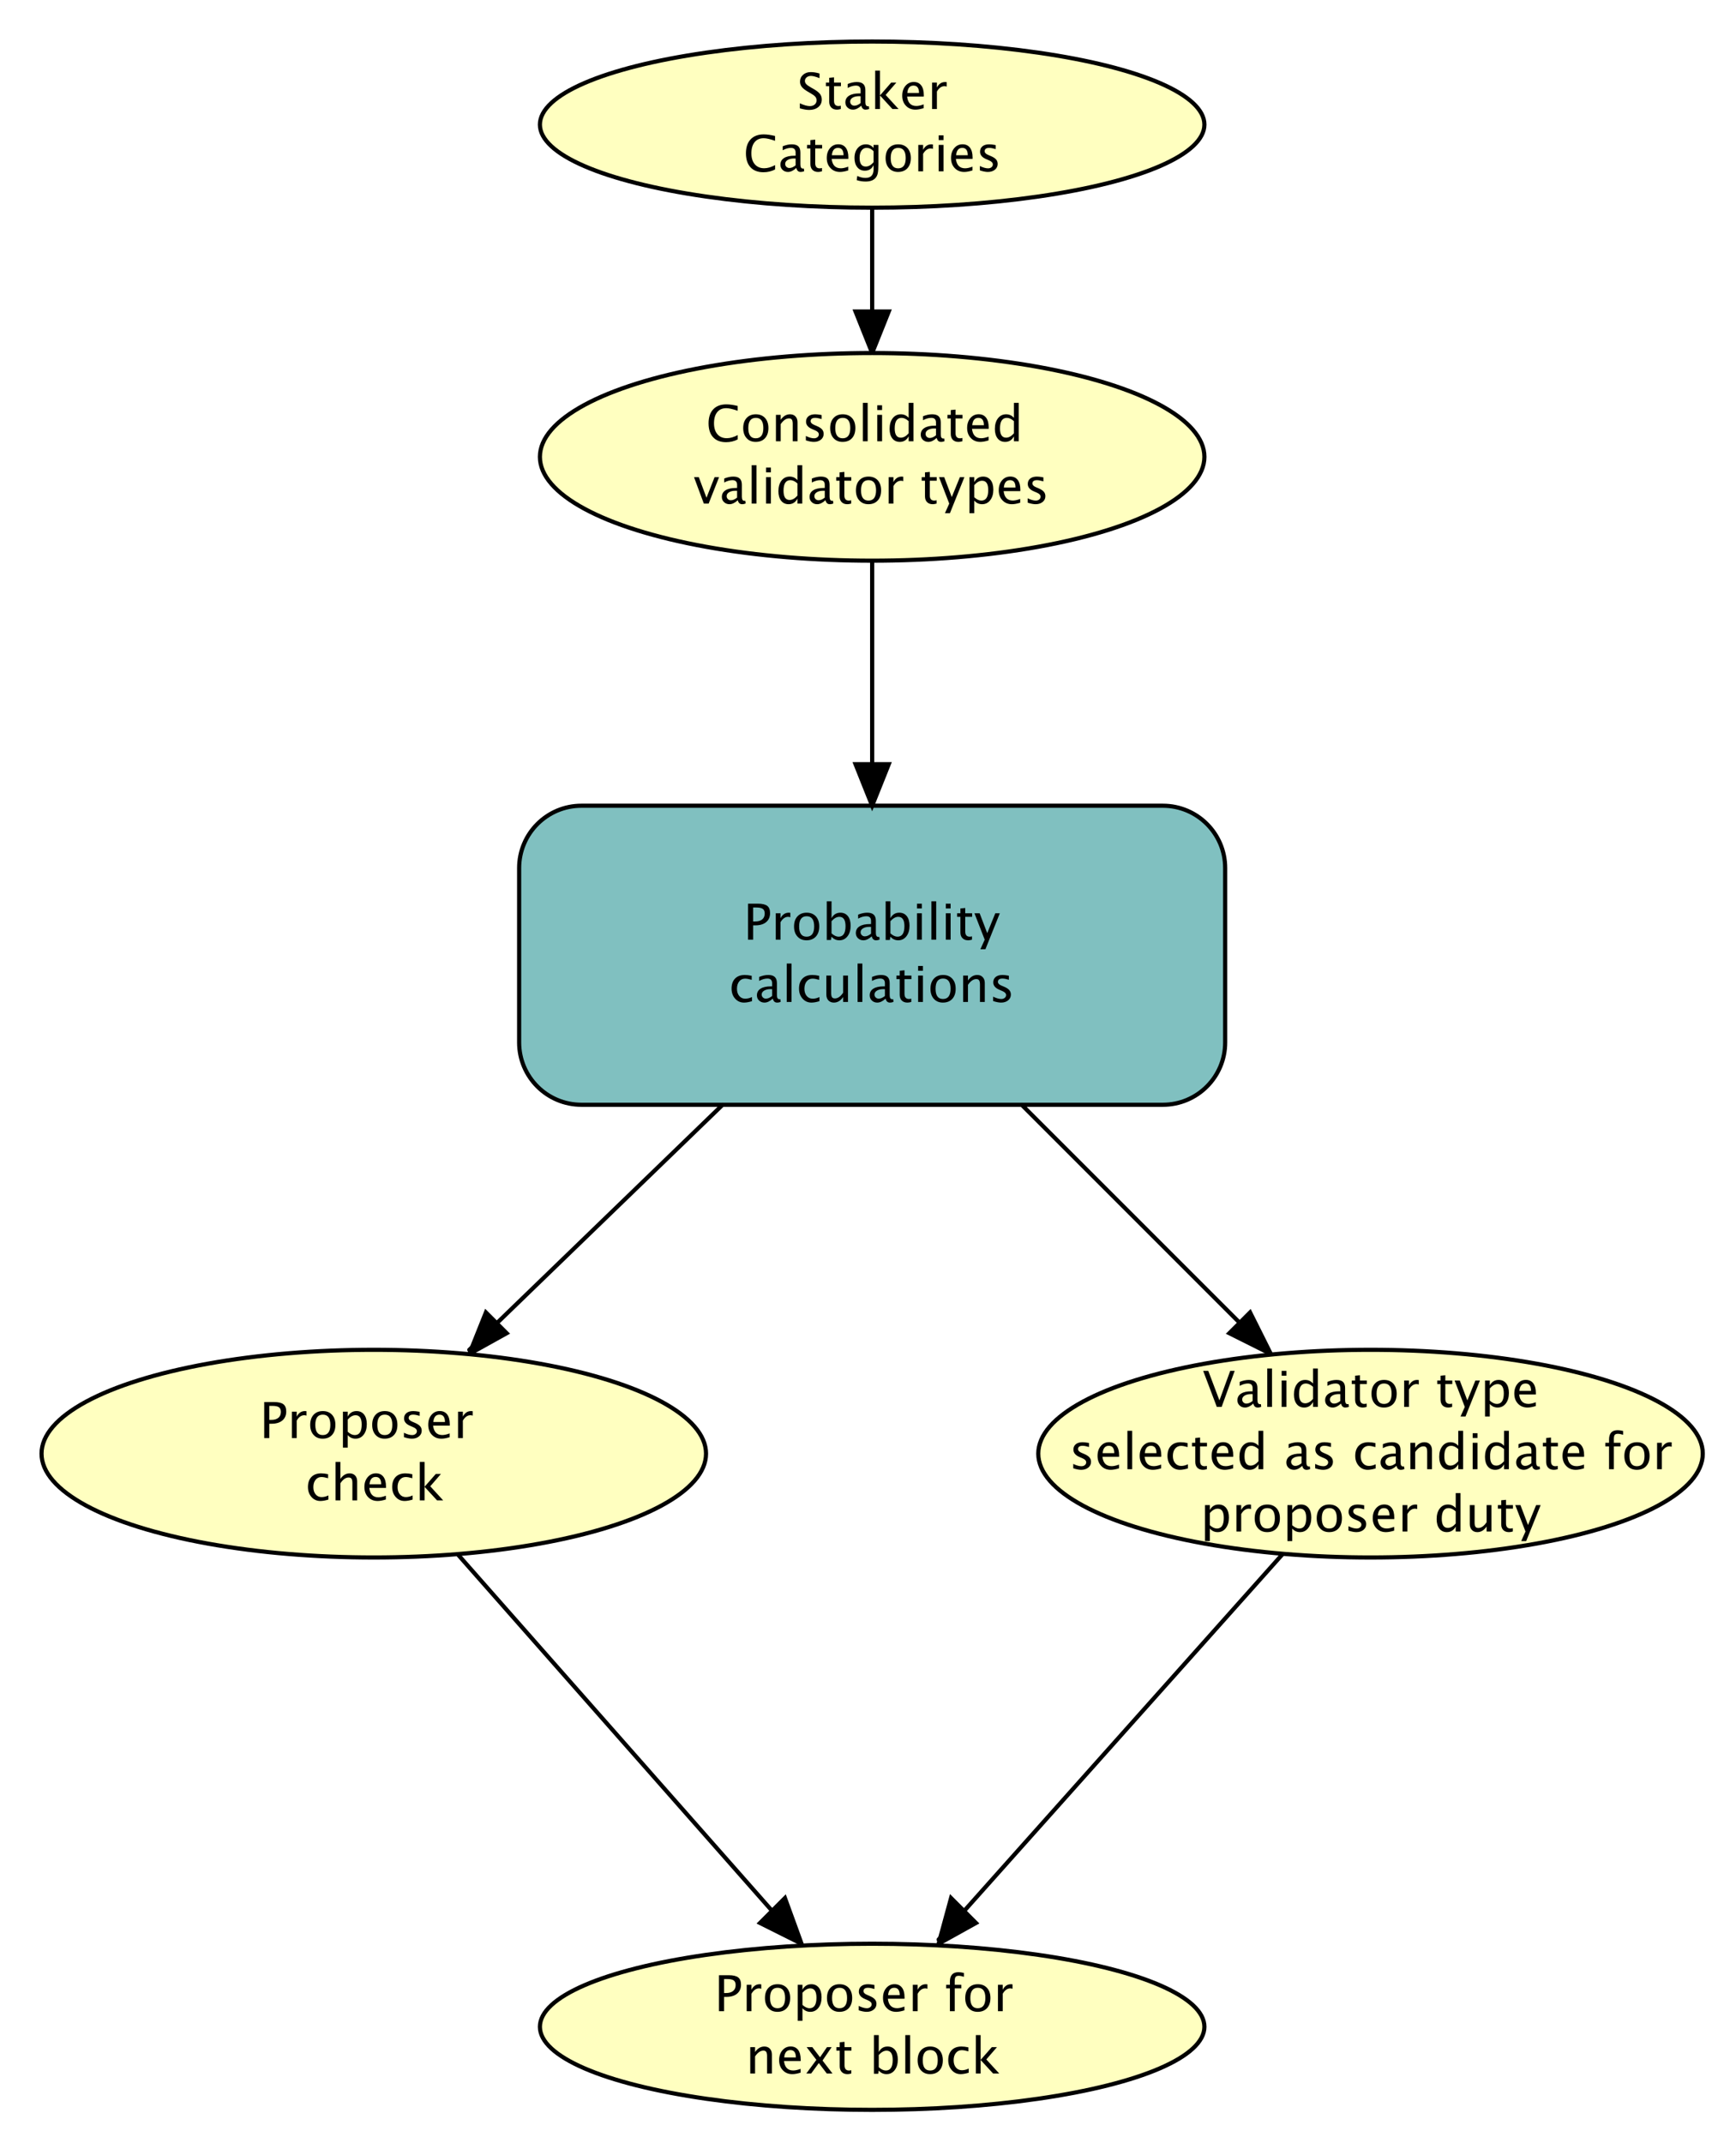
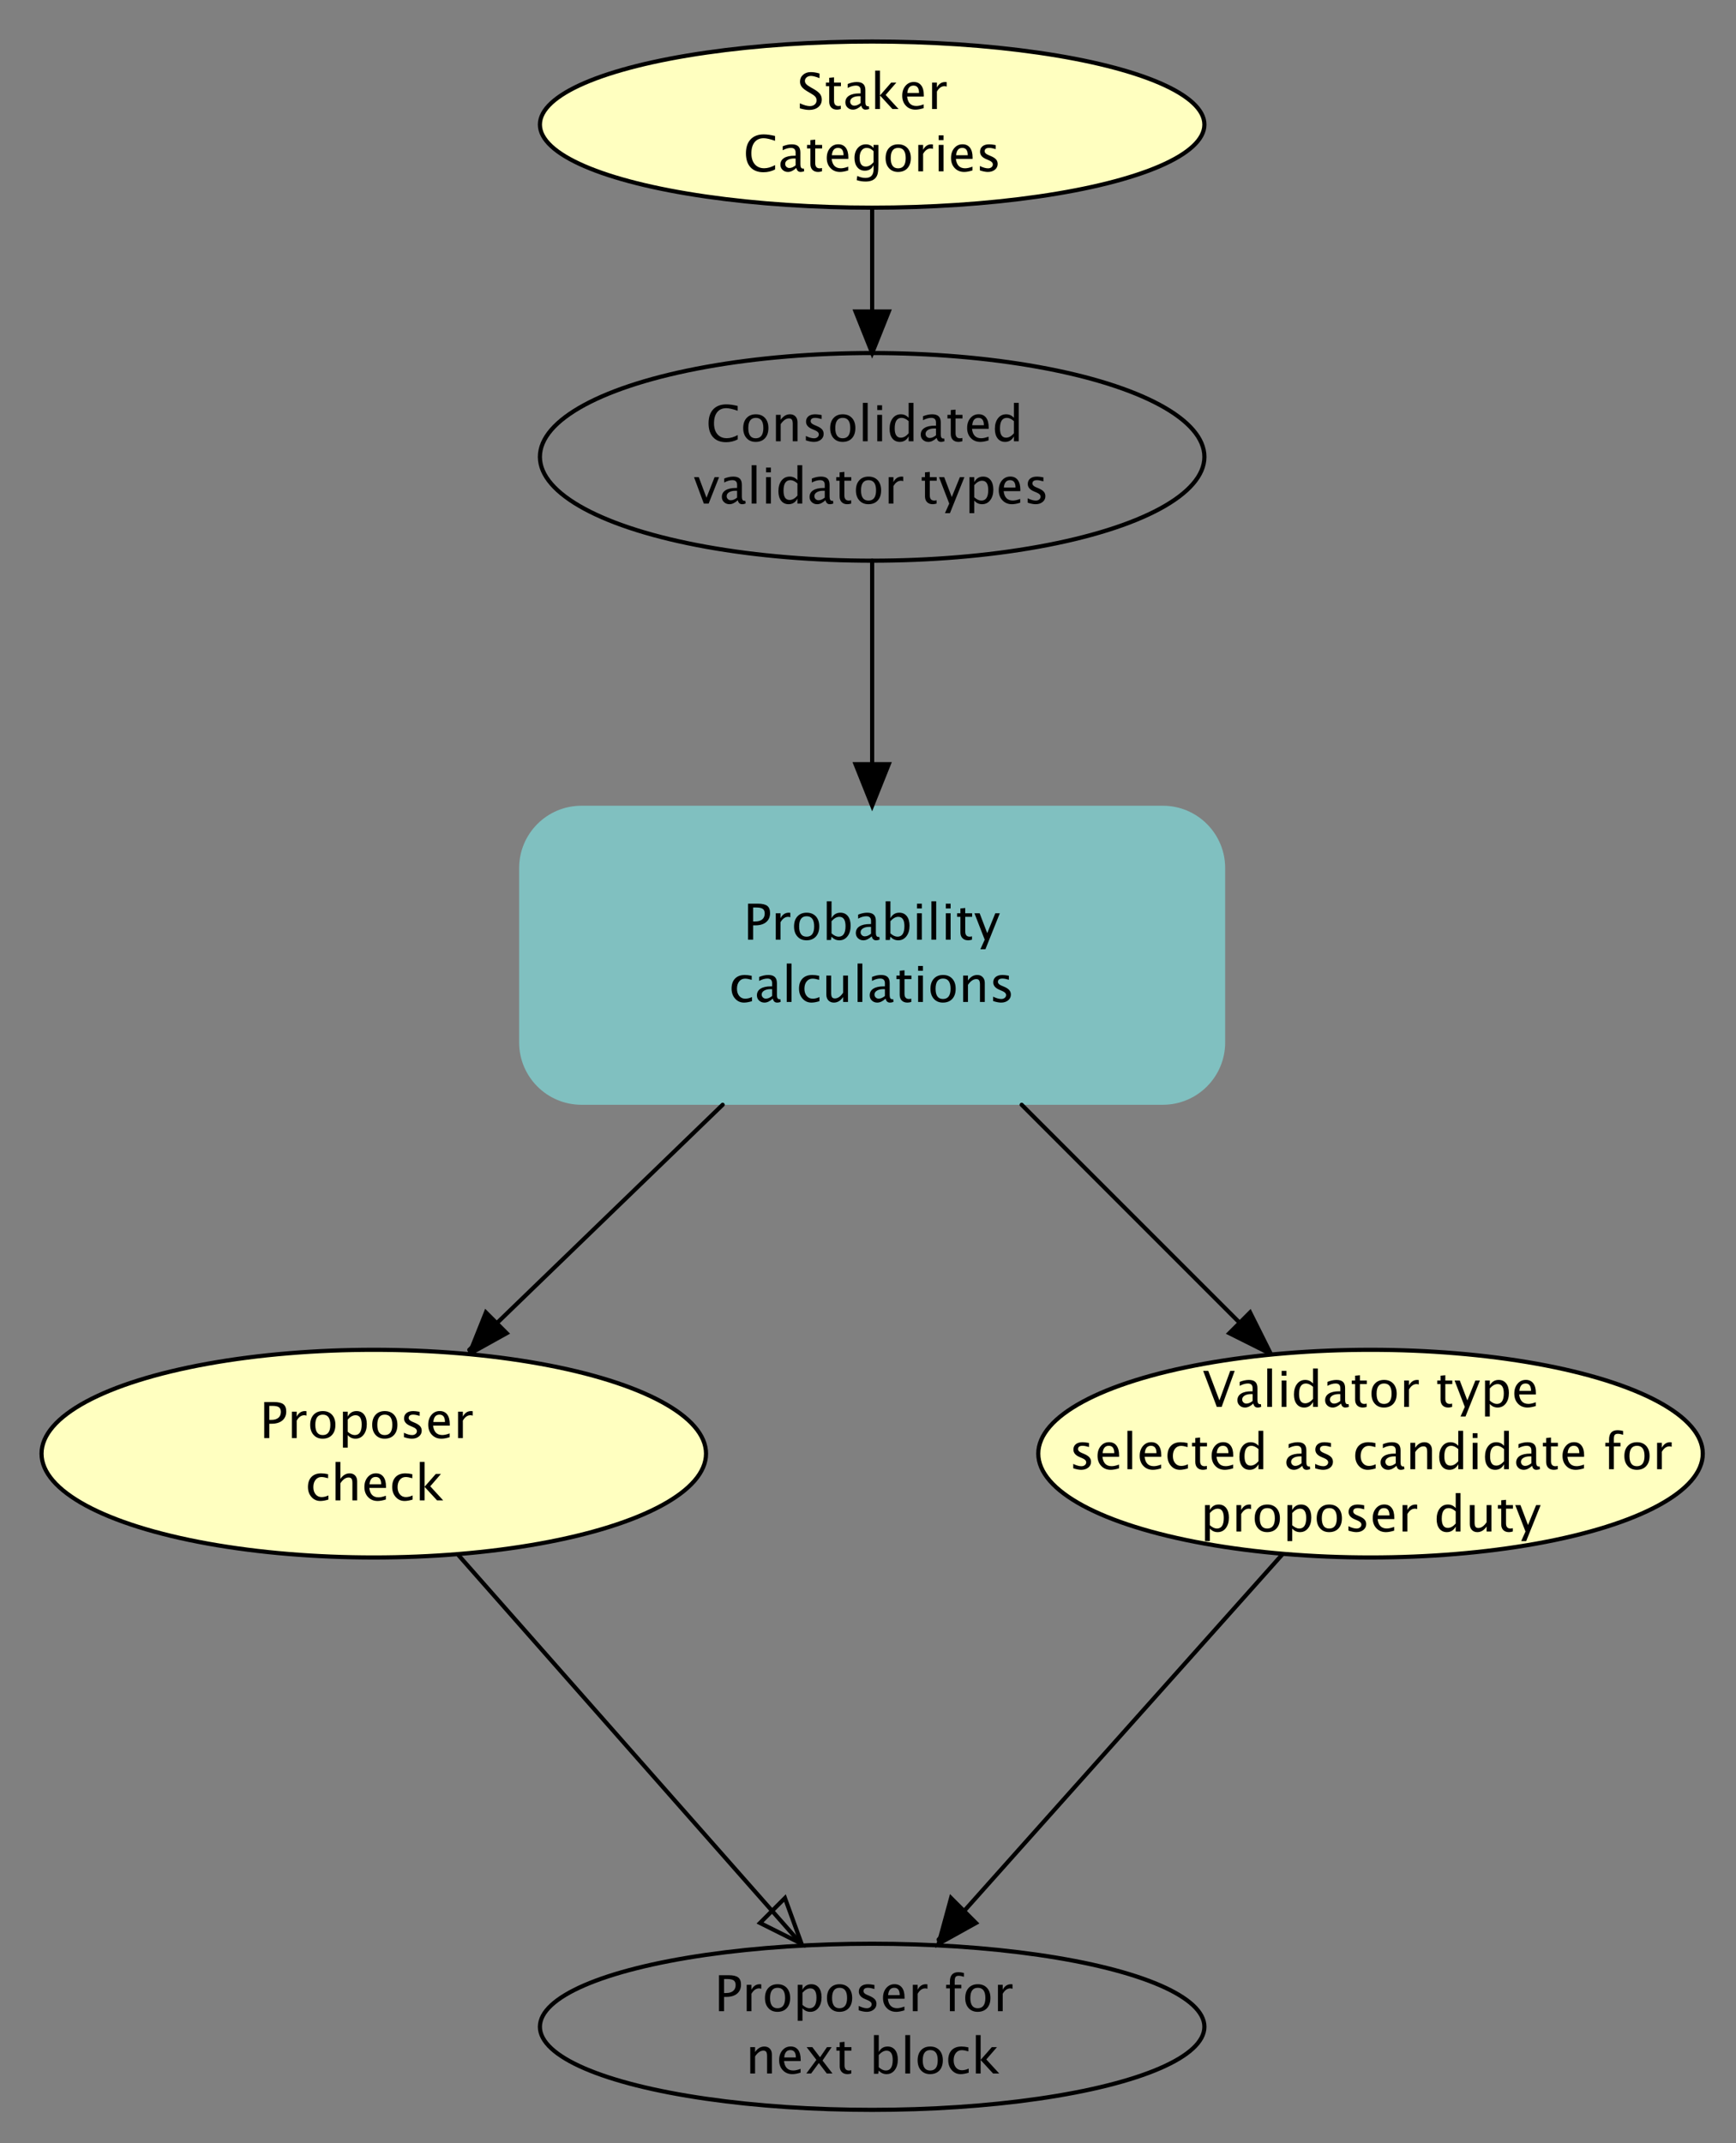
<svg xmlns="http://www.w3.org/2000/svg" width="418" height="516" text-rendering="auto" shape-rendering="auto">
  <rect width="100%" height="100%" fill="#808080" stroke="none" />
  <defs>
    <clipPath id="_832516325944833clip-0">
      <path d="M 0 0 L 418 0 L 418 616 L 0 616 L 0 0 Z " />
    </clipPath>
  </defs>
-   <rect x="0" y="0" width="418" height="616" style="fill: rgb(255,255,255); fill-opacity: 1.0" clip-path="url(#_832516325944833clip-0)" />
  <g style="fill: rgb(128,192,192); fill-opacity: 1.0; stroke: none" clip-path="url(#_832516325944833clip-0)">
-     <path d="M 125 209 L 125 251 C 125 259.28 131.72 266 140 266 L 280 266 C 288.28 266 295 259.28 295 251 L 295 209 C 295 200.72 288.28 194 280 194 L 140 194 C 131.72 194 125 200.72 125 209 Z " />
+     <path d="M 125 209 L 125 251 C 125 259.28 131.72 266 140 266 L 280 266 C 288.28 266 295 259.28 295 251 L 295 209 C 295 200.72 288.28 194 280 194 L 140 194 C 131.72 194 125 200.72 125 209 " />
  </g>
  <g style="stroke-width: 1.0;stroke: rgb(0,0,0);stroke-opacity: 1.0;stroke-linecap: square;; fill: none" clip-path="url(#_832516325944833clip-0)">
-     <path d="M 125 209 L 125 251 C 125 259.28 131.72 266 140 266 L 280 266 C 288.28 266 295 259.28 295 251 L 295 209 C 295 200.72 288.28 194 280 194 L 140 194 C 131.72 194 125 200.72 125 209 Z " />
-   </g>
+     </g>
  <g style="fill: rgb(0,0,0); fill-opacity: 1.0; stroke: none" clip-path="url(#_832516325944833clip-0)">
    <path d="M 180.12 226.25 L 180.12 217.58 L 182.48 217.58 Q 184.05 217.58 184.74 218.11 Q 185.42 218.64 185.42 219.85 Q 185.42 221.23 184.48 222.02 Q 183.55 222.8 181.88 222.8 L 181.34 222.8 L 181.34 226.25 Z  M 181.34 221.87 L 181.84 221.87 Q 182.93 221.87 183.53 221.37 Q 184.13 220.87 184.13 219.95 Q 184.13 219.17 183.66 218.83 Q 183.19 218.5 182.09 218.5 L 181.34 218.5 Z  M 186.79 226.25 L 186.79 219.89 L 187.94 219.89 L 187.94 221.08 Q 188.63 219.75 189.93 219.75 Q 190.11 219.75 190.3 219.78 L 190.3 220.85 Q 190 220.75 189.78 220.75 Q 188.68 220.75 187.94 222.05 L 187.94 226.25 Z  M 194.19 226.4 Q 192.82 226.4 192.01 225.49 Q 191.19 224.59 191.19 223.07 Q 191.19 221.53 192.01 220.64 Q 192.83 219.75 194.23 219.75 Q 195.63 219.75 196.45 220.64 Q 197.26 221.53 197.26 223.06 Q 197.26 224.62 196.44 225.51 Q 195.62 226.4 194.19 226.4 Z  M 194.21 225.53 Q 196.04 225.53 196.04 223.06 Q 196.04 220.61 194.23 220.61 Q 192.42 220.61 192.42 223.07 Q 192.42 225.53 194.21 225.53 Z  M 199.07 226.32 L 199.07 217 L 200.22 217 L 200.22 221.08 Q 200.93 219.75 202.35 219.75 Q 203.5 219.75 204.16 220.58 Q 204.82 221.42 204.82 222.88 Q 204.82 224.46 204.07 225.43 Q 203.32 226.4 202.1 226.4 Q 200.97 226.4 200.22 225.53 L 200.08 226.32 Z  M 200.22 224.73 Q 201.11 225.53 201.92 225.53 Q 203.59 225.53 203.59 222.99 Q 203.59 220.75 202.11 220.75 Q 201.14 220.75 200.22 221.8 Z  M 209.9 225.44 Q 208.87 226.4 207.9 226.4 Q 207.11 226.4 206.59 225.9 Q 206.07 225.41 206.07 224.65 Q 206.07 223.61 206.95 223.05 Q 207.82 222.49 209.46 222.49 L 209.73 222.49 L 209.73 221.72 Q 209.73 220.61 208.6 220.61 Q 207.68 220.61 206.62 221.18 L 206.62 220.22 Q 207.79 219.75 208.81 219.75 Q 209.87 219.75 210.38 220.23 Q 210.89 220.71 210.89 221.72 L 210.89 224.6 Q 210.89 225.59 211.5 225.59 Q 211.57 225.59 211.72 225.57 L 211.8 226.21 Q 211.41 226.4 210.93 226.4 Q 210.12 226.4 209.9 225.44 Z  M 209.73 224.81 L 209.73 223.17 L 209.35 223.16 Q 208.4 223.16 207.81 223.52 Q 207.22 223.88 207.22 224.46 Q 207.22 224.88 207.52 225.17 Q 207.81 225.45 208.23 225.45 Q 208.95 225.45 209.73 224.81 Z  M 213.25 226.32 L 213.25 217 L 214.4 217 L 214.4 221.08 Q 215.11 219.75 216.53 219.75 Q 217.68 219.75 218.34 220.58 Q 219 221.42 219 222.88 Q 219 224.46 218.25 225.43 Q 217.5 226.4 216.28 226.4 Q 215.15 226.4 214.4 225.53 L 214.26 226.32 Z  M 214.4 224.73 Q 215.29 225.53 216.1 225.53 Q 217.77 225.53 217.77 222.99 Q 217.77 220.75 216.29 220.75 Q 215.32 220.75 214.4 221.8 Z  M 220.8 226.25 L 220.8 219.89 L 221.96 219.89 L 221.96 226.25 Z  M 220.8 218.73 L 220.8 217.58 L 221.96 217.58 L 221.96 218.73 Z  M 224.27 226.25 L 224.27 217 L 225.42 217 L 225.42 226.25 Z  M 227.74 226.25 L 227.74 219.89 L 228.89 219.89 L 228.89 226.25 Z  M 227.74 218.73 L 227.74 217.58 L 228.89 217.58 L 228.89 218.73 Z  M 233.12 226.4 Q 232.24 226.4 231.75 225.89 Q 231.25 225.39 231.25 224.49 L 231.25 220.75 L 230.46 220.75 L 230.46 219.89 L 231.25 219.89 L 231.25 218.73 L 232.41 218.62 L 232.41 219.89 L 234.07 219.89 L 234.07 220.75 L 232.41 220.75 L 232.41 224.28 Q 232.41 225.53 233.49 225.53 Q 233.71 225.53 234.04 225.45 L 234.04 226.25 Q 233.51 226.4 233.12 226.4 Z  M 236.06 228.56 L 237.1 226.25 L 234.63 219.89 L 235.88 219.89 L 237.71 224.68 L 239.65 219.89 L 240.74 219.89 L 237.27 228.56 Z " />
  </g>
  <g style="fill: rgb(0,0,0); fill-opacity: 1.0; stroke: none" clip-path="url(#_832516325944833clip-0)">
    <path d="M 179.14 241.4 Q 177.85 241.4 177 240.44 Q 176.15 239.49 176.15 238.03 Q 176.15 236.48 176.99 235.61 Q 177.83 234.75 179.34 234.75 Q 180.08 234.75 181 234.95 L 181 235.92 Q 180.02 235.63 179.41 235.63 Q 178.52 235.63 177.99 236.3 Q 177.45 236.96 177.45 238.07 Q 177.45 239.14 178 239.8 Q 178.55 240.46 179.44 240.46 Q 180.23 240.46 181.07 240.06 L 181.07 241.06 Q 179.95 241.4 179.14 241.4 Z  M 186.08 240.44 Q 185.04 241.4 184.08 241.4 Q 183.29 241.4 182.77 240.9 Q 182.25 240.41 182.25 239.65 Q 182.25 238.61 183.13 238.05 Q 184 237.49 185.64 237.49 L 185.91 237.49 L 185.91 236.72 Q 185.91 235.61 184.78 235.61 Q 183.86 235.61 182.8 236.18 L 182.8 235.22 Q 183.97 234.75 184.99 234.75 Q 186.05 234.75 186.56 235.23 Q 187.07 235.71 187.07 236.72 L 187.07 239.6 Q 187.07 240.59 187.68 240.59 Q 187.75 240.59 187.9 240.57 L 187.98 241.21 Q 187.59 241.4 187.11 241.4 Q 186.3 241.4 186.08 240.44 Z  M 185.91 239.81 L 185.91 238.17 L 185.53 238.16 Q 184.58 238.16 183.99 238.52 Q 183.4 238.88 183.4 239.46 Q 183.4 239.88 183.7 240.17 Q 183.99 240.45 184.41 240.45 Q 185.13 240.45 185.91 239.81 Z  M 189.43 241.25 L 189.43 232 L 190.58 232 L 190.58 241.25 Z  M 195.38 241.4 Q 194.09 241.4 193.24 240.44 Q 192.39 239.49 192.39 238.03 Q 192.39 236.48 193.23 235.61 Q 194.07 234.75 195.58 234.75 Q 196.32 234.75 197.24 234.95 L 197.24 235.92 Q 196.27 235.63 195.65 235.63 Q 194.77 235.63 194.23 236.3 Q 193.69 236.96 193.69 238.07 Q 193.69 239.14 194.24 239.8 Q 194.79 240.46 195.69 240.46 Q 196.48 240.46 197.31 240.06 L 197.31 241.06 Q 196.2 241.4 195.38 241.4 Z  M 203.02 241.25 L 203.02 240.05 Q 202.1 241.4 200.79 241.4 Q 199.96 241.4 199.46 240.87 Q 198.97 240.35 198.97 239.46 L 198.97 234.89 L 200.13 234.89 L 200.13 239.08 Q 200.13 239.8 200.33 240.1 Q 200.54 240.4 201.03 240.4 Q 202.08 240.4 203.02 239.01 L 203.02 234.89 L 204.18 234.89 L 204.18 241.25 Z  M 206.49 241.25 L 206.49 232 L 207.64 232 L 207.64 241.25 Z  M 213.24 240.44 Q 212.2 241.4 211.24 241.4 Q 210.45 241.4 209.93 240.9 Q 209.41 240.41 209.41 239.65 Q 209.41 238.61 210.28 238.05 Q 211.16 237.49 212.79 237.49 L 213.07 237.49 L 213.07 236.72 Q 213.07 235.61 211.93 235.61 Q 211.02 235.61 209.96 236.18 L 209.96 235.22 Q 211.12 234.75 212.14 234.75 Q 213.21 234.75 213.72 235.23 Q 214.22 235.71 214.22 236.72 L 214.22 239.6 Q 214.22 240.59 214.83 240.59 Q 214.91 240.59 215.06 240.57 L 215.14 241.21 Q 214.75 241.4 214.27 241.4 Q 213.46 241.4 213.24 240.44 Z  M 213.07 239.81 L 213.07 238.17 L 212.68 238.16 Q 211.73 238.16 211.15 238.52 Q 210.56 238.88 210.56 239.46 Q 210.56 239.88 210.86 240.17 Q 211.15 240.45 211.57 240.45 Q 212.29 240.45 213.07 239.81 Z  M 218.5 241.4 Q 217.62 241.4 217.12 240.89 Q 216.63 240.39 216.63 239.49 L 216.63 235.75 L 215.84 235.75 L 215.84 234.89 L 216.63 234.89 L 216.63 233.73 L 217.79 233.62 L 217.79 234.89 L 219.45 234.89 L 219.45 235.75 L 217.79 235.75 L 217.79 239.28 Q 217.79 240.53 218.87 240.53 Q 219.09 240.53 219.42 240.45 L 219.42 241.25 Q 218.89 241.4 218.5 241.4 Z  M 221.07 241.25 L 221.07 234.89 L 222.23 234.89 L 222.23 241.25 Z  M 221.07 233.73 L 221.07 232.58 L 222.23 232.58 L 222.23 233.73 Z  M 227.03 241.4 Q 225.67 241.4 224.85 240.49 Q 224.04 239.59 224.04 238.07 Q 224.04 236.53 224.86 235.64 Q 225.67 234.75 227.07 234.75 Q 228.47 234.75 229.29 235.64 Q 230.11 236.53 230.11 238.06 Q 230.11 239.62 229.29 240.51 Q 228.47 241.4 227.03 241.4 Z  M 227.05 240.53 Q 228.88 240.53 228.88 238.06 Q 228.88 235.61 227.07 235.61 Q 225.27 235.61 225.27 238.07 Q 225.27 240.53 227.05 240.53 Z  M 231.91 241.25 L 231.91 234.89 L 233.07 234.89 L 233.07 236.08 Q 233.98 234.75 235.31 234.75 Q 236.13 234.75 236.62 235.27 Q 237.12 235.79 237.12 236.68 L 237.12 241.25 L 235.96 241.25 L 235.96 237.05 Q 235.96 236.35 235.75 236.04 Q 235.55 235.74 235.07 235.74 Q 234.01 235.74 233.07 237.13 L 233.07 241.25 Z  M 241.05 241.4 Q 240.26 241.4 239.13 241.03 L 239.13 239.97 Q 240.26 240.53 241.1 240.53 Q 241.59 240.53 241.92 240.26 Q 242.25 239.99 242.25 239.59 Q 242.25 238.99 241.33 238.61 L 240.66 238.32 Q 239.16 237.7 239.16 236.53 Q 239.16 235.7 239.75 235.22 Q 240.34 234.75 241.37 234.75 Q 241.9 234.75 242.68 234.89 L 242.92 234.94 L 242.92 235.9 Q 241.96 235.61 241.39 235.61 Q 240.28 235.61 240.28 236.42 Q 240.28 236.94 241.12 237.3 L 241.68 237.54 Q 242.62 237.93 243.01 238.38 Q 243.4 238.82 243.4 239.48 Q 243.4 240.32 242.74 240.86 Q 242.08 241.4 241.05 241.4 Z " />
  </g>
  <line x1="110" y1="374" x2="192" y2="467" style="stroke-width: 1.0;stroke: rgb(0,0,0);stroke-opacity: 1.0;stroke-linecap: round;stroke-linejoin: round;" clip-path="url(#_832516325944833clip-0)" />
  <g style="fill: rgb(0,0,0); fill-opacity: 1.0; stroke: none" clip-path="url(#_832516325944833clip-0)">
-     <path d="M 193 468 L 189 457 L 183 463 Z " />
-   </g>
+     </g>
  <g style="stroke-width: 1.0;stroke: rgb(0,0,0);stroke-opacity: 1.0;stroke-linecap: square;; fill: none" clip-path="url(#_832516325944833clip-0)">
    <path d="M 193 468 L 189 457 L 183 463 Z " />
  </g>
  <line x1="309" y1="374" x2="226" y2="467" style="stroke-width: 1.0;stroke: rgb(0,0,0);stroke-opacity: 1.0;stroke-linecap: round;stroke-linejoin: round;" clip-path="url(#_832516325944833clip-0)" />
  <g style="fill: rgb(0,0,0); fill-opacity: 1.0; stroke: none" clip-path="url(#_832516325944833clip-0)">
    <path d="M 226 468 L 235 463 L 229 457 Z " />
  </g>
  <g style="stroke-width: 1.0;stroke: rgb(0,0,0);stroke-opacity: 1.0;stroke-linecap: square;; fill: none" clip-path="url(#_832516325944833clip-0)">
    <path d="M 226 468 L 235 463 L 229 457 Z " />
  </g>
  <line x1="210" y1="50" x2="210" y2="84" style="stroke-width: 1.0;stroke: rgb(0,0,0);stroke-opacity: 1.0;stroke-linecap: round;stroke-linejoin: round;" clip-path="url(#_832516325944833clip-0)" />
  <g style="fill: rgb(0,0,0); fill-opacity: 1.0; stroke: none" clip-path="url(#_832516325944833clip-0)">
    <path d="M 210 85 L 214 75 L 206 75 Z " />
  </g>
  <g style="stroke-width: 1.0;stroke: rgb(0,0,0);stroke-opacity: 1.0;stroke-linecap: square;; fill: none" clip-path="url(#_832516325944833clip-0)">
    <path d="M 210 85 L 214 75 L 206 75 Z " />
  </g>
  <line x1="174" y1="266" x2="113" y2="325" style="stroke-width: 1.0;stroke: rgb(0,0,0);stroke-opacity: 1.0;stroke-linecap: round;stroke-linejoin: round;" clip-path="url(#_832516325944833clip-0)" />
  <g style="fill: rgb(0,0,0); fill-opacity: 1.0; stroke: none" clip-path="url(#_832516325944833clip-0)">
    <path d="M 113 326 L 122 321 L 117 316 Z " />
  </g>
  <g style="stroke-width: 1.0;stroke: rgb(0,0,0);stroke-opacity: 1.0;stroke-linecap: square;; fill: none" clip-path="url(#_832516325944833clip-0)">
    <path d="M 113 326 L 122 321 L 117 316 Z " />
  </g>
  <line x1="246" y1="266" x2="305" y2="325" style="stroke-width: 1.0;stroke: rgb(0,0,0);stroke-opacity: 1.0;stroke-linecap: round;stroke-linejoin: round;" clip-path="url(#_832516325944833clip-0)" />
  <g style="fill: rgb(0,0,0); fill-opacity: 1.0; stroke: none" clip-path="url(#_832516325944833clip-0)">
    <path d="M 306 326 L 301 316 L 296 321 Z " />
  </g>
  <g style="stroke-width: 1.0;stroke: rgb(0,0,0);stroke-opacity: 1.0;stroke-linecap: square;; fill: none" clip-path="url(#_832516325944833clip-0)">
    <path d="M 306 326 L 301 316 L 296 321 Z " />
  </g>
  <line x1="210" y1="135" x2="210" y2="193" style="stroke-width: 1.0;stroke: rgb(0,0,0);stroke-opacity: 1.0;stroke-linecap: round;stroke-linejoin: round;" clip-path="url(#_832516325944833clip-0)" />
  <g style="fill: rgb(0,0,0); fill-opacity: 1.0; stroke: none" clip-path="url(#_832516325944833clip-0)">
    <path d="M 210 194 L 214 184 L 206 184 Z " />
  </g>
  <g style="stroke-width: 1.0;stroke: rgb(0,0,0);stroke-opacity: 1.0;stroke-linecap: square;; fill: none" clip-path="url(#_832516325944833clip-0)">
    <path d="M 210 194 L 214 184 L 206 184 Z " />
  </g>
-   <ellipse cx="210" cy="488" rx="80" ry="20" style="fill: rgb(255,255,192); fill-opacity: 1.0" clip-path="url(#_832516325944833clip-0)" />
  <ellipse cx="210" cy="488" rx="80" ry="20" style="stroke-width: 1.0;stroke: rgb(0,0,0);stroke-opacity: 1.0;stroke-linecap: round;stroke-linejoin: round;; fill: none" clip-path="url(#_832516325944833clip-0)" />
  <g style="fill: rgb(0,0,0); fill-opacity: 1.0; stroke: none" clip-path="url(#_832516325944833clip-0)">
    <path d="M 173.12 484.25 L 173.12 475.58 L 175.48 475.58 Q 177.05 475.58 177.74 476.11 Q 178.42 476.64 178.42 477.85 Q 178.42 479.23 177.48 480.02 Q 176.55 480.8 174.88 480.8 L 174.34 480.8 L 174.34 484.25 Z  M 174.34 479.87 L 174.84 479.87 Q 175.93 479.87 176.53 479.37 Q 177.13 478.87 177.13 477.95 Q 177.13 477.17 176.66 476.83 Q 176.19 476.5 175.09 476.5 L 174.34 476.5 Z  M 179.79 484.25 L 179.79 477.89 L 180.94 477.89 L 180.94 479.08 Q 181.63 477.75 182.93 477.75 Q 183.11 477.75 183.3 477.78 L 183.3 478.85 Q 183 478.75 182.78 478.75 Q 181.68 478.75 180.94 480.05 L 180.94 484.25 Z  M 187.19 484.4 Q 185.82 484.4 185.01 483.49 Q 184.19 482.59 184.19 481.07 Q 184.19 479.53 185.01 478.64 Q 185.83 477.75 187.23 477.75 Q 188.63 477.75 189.45 478.64 Q 190.26 479.53 190.26 481.06 Q 190.26 482.62 189.44 483.51 Q 188.62 484.4 187.19 484.4 Z  M 187.21 483.53 Q 189.04 483.53 189.04 481.06 Q 189.04 478.61 187.23 478.61 Q 185.42 478.61 185.42 481.07 Q 185.42 483.53 187.21 483.53 Z  M 192.07 486.56 L 192.07 477.89 L 193.22 477.89 L 193.22 479.08 Q 193.93 477.75 195.35 477.75 Q 196.5 477.75 197.16 478.58 Q 197.82 479.42 197.82 480.88 Q 197.82 482.46 197.07 483.43 Q 196.32 484.4 195.1 484.4 Q 193.97 484.4 193.22 483.53 L 193.22 486.56 Z  M 193.22 482.73 Q 194.11 483.53 194.92 483.53 Q 196.59 483.53 196.59 480.99 Q 196.59 478.75 195.11 478.75 Q 194.14 478.75 193.22 479.8 Z  M 202.11 484.4 Q 200.75 484.4 199.93 483.49 Q 199.12 482.59 199.12 481.07 Q 199.12 479.53 199.93 478.64 Q 200.75 477.75 202.15 477.75 Q 203.55 477.75 204.37 478.64 Q 205.19 479.53 205.19 481.06 Q 205.19 482.62 204.37 483.51 Q 203.55 484.4 202.11 484.4 Z  M 202.13 483.53 Q 203.96 483.53 203.96 481.06 Q 203.96 478.61 202.15 478.61 Q 200.35 478.61 200.35 481.07 Q 200.35 483.53 202.13 483.53 Z  M 208.68 484.4 Q 207.89 484.4 206.76 484.03 L 206.76 482.97 Q 207.89 483.53 208.73 483.53 Q 209.22 483.53 209.55 483.26 Q 209.88 482.99 209.88 482.59 Q 209.88 481.99 208.96 481.61 L 208.29 481.32 Q 206.79 480.7 206.79 479.53 Q 206.79 478.7 207.38 478.22 Q 207.97 477.75 209 477.75 Q 209.53 477.75 210.31 477.89 L 210.55 477.94 L 210.55 478.9 Q 209.59 478.61 209.02 478.61 Q 207.91 478.61 207.91 479.42 Q 207.91 479.94 208.75 480.3 L 209.31 480.54 Q 210.25 480.93 210.64 481.38 Q 211.04 481.82 211.04 482.48 Q 211.04 483.32 210.37 483.86 Q 209.71 484.4 208.68 484.4 Z  M 217.77 484.04 Q 216.61 484.4 215.79 484.4 Q 214.38 484.4 213.49 483.46 Q 212.61 482.53 212.61 481.04 Q 212.61 479.59 213.39 478.67 Q 214.17 477.74 215.39 477.74 Q 216.54 477.74 217.17 478.56 Q 217.8 479.38 217.8 480.89 L 217.8 481.25 L 213.78 481.25 Q 214.04 483.52 216 483.52 Q 216.72 483.52 217.77 483.13 Z  M 213.84 480.38 L 216.64 480.38 Q 216.64 478.61 215.32 478.61 Q 213.99 478.61 213.84 480.38 Z  M 219.79 484.25 L 219.79 477.89 L 220.95 477.89 L 220.95 479.08 Q 221.63 477.75 222.94 477.75 Q 223.12 477.75 223.31 477.78 L 223.31 478.85 Q 223.01 478.75 222.78 478.75 Q 221.69 478.75 220.95 480.05 L 220.95 484.25 Z  M 229.88 478.75 L 229.88 484.25 L 228.72 484.25 L 228.72 478.75 L 227.82 478.75 L 227.82 477.89 L 228.72 477.89 L 228.72 477.12 Q 228.72 474.85 230.79 474.85 Q 231.37 474.85 232.11 475.04 L 232.11 475.96 Q 231.33 475.72 230.86 475.72 Q 230.29 475.72 230.09 475.99 Q 229.88 476.26 229.88 477 L 229.88 477.89 L 231.47 477.89 L 231.47 478.75 Z  M 235.4 484.4 Q 234.04 484.4 233.22 483.49 Q 232.41 482.59 232.41 481.07 Q 232.41 479.53 233.23 478.64 Q 234.04 477.75 235.45 477.75 Q 236.85 477.75 237.66 478.64 Q 238.48 479.53 238.48 481.06 Q 238.48 482.62 237.66 483.51 Q 236.84 484.4 235.4 484.4 Z  M 235.42 483.53 Q 237.26 483.53 237.26 481.06 Q 237.26 478.61 235.45 478.61 Q 233.64 478.61 233.64 481.07 Q 233.64 483.53 235.42 483.53 Z  M 240.29 484.25 L 240.29 477.89 L 241.44 477.89 L 241.44 479.08 Q 242.12 477.75 243.43 477.75 Q 243.61 477.75 243.8 477.78 L 243.8 478.85 Q 243.5 478.75 243.27 478.75 Q 242.18 478.75 241.44 480.05 L 241.44 484.25 Z " />
  </g>
  <g style="fill: rgb(0,0,0); fill-opacity: 1.0; stroke: none" clip-path="url(#_832516325944833clip-0)">
    <path d="M 180.65 499.25 L 180.65 492.89 L 181.81 492.89 L 181.81 494.08 Q 182.72 492.75 184.05 492.75 Q 184.87 492.75 185.37 493.27 Q 185.86 493.79 185.86 494.68 L 185.86 499.25 L 184.7 499.25 L 184.7 495.05 Q 184.7 494.35 184.5 494.04 Q 184.29 493.74 183.81 493.74 Q 182.75 493.74 181.81 495.13 L 181.81 499.25 Z  M 192.77 499.04 Q 191.61 499.4 190.78 499.4 Q 189.37 499.4 188.49 498.46 Q 187.6 497.53 187.6 496.04 Q 187.6 494.59 188.38 493.67 Q 189.16 492.74 190.38 492.74 Q 191.54 492.74 192.17 493.56 Q 192.79 494.38 192.79 495.89 L 192.79 496.25 L 188.78 496.25 Q 189.03 498.52 191 498.52 Q 191.72 498.52 192.77 498.13 Z  M 188.83 495.38 L 191.63 495.38 Q 191.63 493.61 190.31 493.61 Q 188.98 493.61 188.83 495.38 Z  M 194.15 499.25 L 196.57 495.96 L 194.22 492.89 L 195.59 492.89 L 197.45 495.34 L 199.13 492.89 L 200.25 492.89 L 198.05 496.12 L 200.45 499.25 L 199.08 499.25 L 197.16 496.73 L 195.31 499.25 Z  M 204.06 499.4 Q 203.18 499.4 202.69 498.89 Q 202.19 498.39 202.19 497.49 L 202.19 493.75 L 201.4 493.75 L 201.4 492.89 L 202.19 492.89 L 202.19 491.73 L 203.35 491.62 L 203.35 492.89 L 205.01 492.89 L 205.01 493.75 L 203.35 493.75 L 203.35 497.28 Q 203.35 498.53 204.43 498.53 Q 204.65 498.53 204.98 498.45 L 204.98 499.25 Q 204.45 499.4 204.06 499.4 Z  M 210.43 499.32 L 210.43 490 L 211.59 490 L 211.59 494.08 Q 212.29 492.75 213.71 492.75 Q 214.86 492.75 215.52 493.58 Q 216.18 494.42 216.18 495.88 Q 216.18 497.46 215.43 498.43 Q 214.69 499.4 213.47 499.4 Q 212.34 499.4 211.59 498.53 L 211.45 499.32 Z  M 211.59 497.73 Q 212.48 498.53 213.29 498.53 Q 214.95 498.53 214.95 495.99 Q 214.95 493.75 213.47 493.75 Q 212.51 493.75 211.59 494.8 Z  M 217.98 499.25 L 217.98 490 L 219.14 490 L 219.14 499.25 Z  M 223.94 499.4 Q 222.58 499.4 221.76 498.49 Q 220.95 497.59 220.95 496.07 Q 220.95 494.53 221.77 493.64 Q 222.58 492.75 223.98 492.75 Q 225.38 492.75 226.2 493.64 Q 227.02 494.53 227.02 496.06 Q 227.02 497.62 226.2 498.51 Q 225.38 499.4 223.94 499.4 Z  M 223.96 498.53 Q 225.79 498.53 225.79 496.06 Q 225.79 493.61 223.98 493.61 Q 222.18 493.61 222.18 496.07 Q 222.18 498.53 223.96 498.53 Z  M 231.31 499.4 Q 230.02 499.4 229.17 498.44 Q 228.32 497.49 228.32 496.03 Q 228.32 494.48 229.16 493.61 Q 230 492.75 231.51 492.75 Q 232.25 492.75 233.17 492.95 L 233.17 493.92 Q 232.19 493.63 231.58 493.63 Q 230.69 493.63 230.16 494.3 Q 229.62 494.96 229.62 496.07 Q 229.62 497.14 230.17 497.8 Q 230.72 498.46 231.61 498.46 Q 232.4 498.46 233.24 498.06 L 233.24 499.06 Q 232.12 499.4 231.31 499.4 Z  M 234.97 499.25 L 234.97 490 L 236.12 490 L 236.12 495.97 L 238.82 492.89 L 240.06 492.89 L 237.49 495.86 L 240.6 499.25 L 239.12 499.25 L 236.12 495.99 L 236.12 499.25 Z " />
  </g>
  <ellipse cx="90" cy="350" rx="80" ry="25" style="fill: rgb(255,255,192); fill-opacity: 1.0" clip-path="url(#_832516325944833clip-0)" />
  <ellipse cx="90" cy="350" rx="80" ry="25" style="stroke-width: 1.0;stroke: rgb(0,0,0);stroke-opacity: 1.0;stroke-linecap: round;stroke-linejoin: round;; fill: none" clip-path="url(#_832516325944833clip-0)" />
  <g style="fill: rgb(0,0,0); fill-opacity: 1.0; stroke: none" clip-path="url(#_832516325944833clip-0)">
    <path d="M 63.62 346.25 L 63.62 337.58 L 65.98 337.58 Q 67.55 337.58 68.24 338.11 Q 68.92 338.64 68.92 339.85 Q 68.92 341.23 67.98 342.02 Q 67.05 342.8 65.38 342.8 L 64.84 342.8 L 64.84 346.25 Z  M 64.84 341.87 L 65.34 341.87 Q 66.43 341.87 67.03 341.37 Q 67.63 340.87 67.63 339.95 Q 67.63 339.17 67.16 338.83 Q 66.69 338.5 65.59 338.5 L 64.84 338.5 Z  M 70.29 346.25 L 70.29 339.89 L 71.44 339.89 L 71.44 341.08 Q 72.13 339.75 73.43 339.75 Q 73.61 339.75 73.8 339.78 L 73.8 340.85 Q 73.5 340.75 73.28 340.75 Q 72.18 340.75 71.44 342.05 L 71.44 346.25 Z  M 77.69 346.4 Q 76.32 346.4 75.51 345.49 Q 74.69 344.59 74.69 343.07 Q 74.69 341.53 75.51 340.64 Q 76.33 339.75 77.73 339.75 Q 79.13 339.75 79.95 340.64 Q 80.76 341.53 80.76 343.06 Q 80.76 344.62 79.94 345.51 Q 79.12 346.4 77.69 346.4 Z  M 77.71 345.53 Q 79.54 345.53 79.54 343.06 Q 79.54 340.61 77.73 340.61 Q 75.92 340.61 75.92 343.07 Q 75.92 345.53 77.71 345.53 Z  M 82.57 348.56 L 82.57 339.89 L 83.72 339.89 L 83.72 341.08 Q 84.43 339.75 85.85 339.75 Q 87 339.75 87.66 340.58 Q 88.32 341.42 88.32 342.88 Q 88.32 344.46 87.57 345.43 Q 86.82 346.4 85.6 346.4 Q 84.47 346.4 83.72 345.53 L 83.72 348.56 Z  M 83.72 344.73 Q 84.61 345.53 85.42 345.53 Q 87.09 345.53 87.09 342.99 Q 87.09 340.75 85.61 340.75 Q 84.64 340.75 83.72 341.8 Z  M 92.61 346.4 Q 91.25 346.4 90.43 345.49 Q 89.62 344.59 89.62 343.07 Q 89.62 341.53 90.43 340.64 Q 91.25 339.75 92.65 339.75 Q 94.05 339.75 94.87 340.64 Q 95.69 341.53 95.69 343.06 Q 95.69 344.62 94.87 345.51 Q 94.05 346.4 92.61 346.4 Z  M 92.63 345.53 Q 94.46 345.53 94.46 343.06 Q 94.46 340.61 92.65 340.61 Q 90.85 340.61 90.85 343.07 Q 90.85 345.53 92.63 345.53 Z  M 99.18 346.4 Q 98.39 346.4 97.26 346.03 L 97.26 344.97 Q 98.39 345.53 99.23 345.53 Q 99.72 345.53 100.05 345.26 Q 100.38 344.99 100.38 344.59 Q 100.38 343.99 99.46 343.61 L 98.79 343.32 Q 97.29 342.7 97.29 341.53 Q 97.29 340.7 97.88 340.22 Q 98.47 339.75 99.5 339.75 Q 100.03 339.75 100.81 339.89 L 101.05 339.94 L 101.05 340.9 Q 100.09 340.61 99.52 340.61 Q 98.41 340.61 98.41 341.42 Q 98.41 341.94 99.25 342.3 L 99.81 342.54 Q 100.75 342.93 101.14 343.38 Q 101.54 343.82 101.54 344.48 Q 101.54 345.32 100.87 345.86 Q 100.21 346.4 99.18 346.4 Z  M 108.27 346.04 Q 107.11 346.4 106.29 346.4 Q 104.88 346.4 103.99 345.46 Q 103.11 344.53 103.11 343.04 Q 103.11 341.59 103.89 340.67 Q 104.67 339.74 105.89 339.74 Q 107.04 339.74 107.67 340.56 Q 108.3 341.38 108.3 342.89 L 108.3 343.25 L 104.28 343.25 Q 104.54 345.52 106.5 345.52 Q 107.22 345.52 108.27 345.13 Z  M 104.34 342.38 L 107.14 342.38 Q 107.14 340.61 105.82 340.61 Q 104.49 340.61 104.34 342.38 Z  M 110.29 346.25 L 110.29 339.89 L 111.45 339.89 L 111.45 341.08 Q 112.13 339.75 113.44 339.75 Q 113.62 339.75 113.81 339.78 L 113.81 340.85 Q 113.51 340.75 113.28 340.75 Q 112.19 340.75 111.45 342.05 L 111.45 346.25 Z " />
  </g>
  <g style="fill: rgb(0,0,0); fill-opacity: 1.0; stroke: none" clip-path="url(#_832516325944833clip-0)">
    <path d="M 77.14 361.4 Q 75.85 361.4 75 360.44 Q 74.15 359.49 74.15 358.03 Q 74.15 356.48 74.99 355.61 Q 75.83 354.75 77.34 354.75 Q 78.08 354.75 79 354.95 L 79 355.92 Q 78.02 355.63 77.41 355.63 Q 76.52 355.63 75.99 356.3 Q 75.45 356.96 75.45 358.07 Q 75.45 359.14 76 359.8 Q 76.55 360.46 77.44 360.46 Q 78.23 360.46 79.07 360.06 L 79.07 361.06 Q 77.95 361.4 77.14 361.4 Z  M 80.8 361.25 L 80.8 352 L 81.96 352 L 81.96 356.08 Q 82.87 354.75 84.19 354.75 Q 85.02 354.75 85.51 355.27 Q 86 355.79 86 356.68 L 86 361.25 L 84.85 361.25 L 84.85 357.05 Q 84.85 356.35 84.64 356.04 Q 84.43 355.74 83.95 355.74 Q 82.89 355.74 81.96 357.13 L 81.96 361.25 Z  M 92.91 361.04 Q 91.75 361.4 90.93 361.4 Q 89.52 361.4 88.63 360.46 Q 87.74 359.53 87.74 358.04 Q 87.74 356.59 88.53 355.67 Q 89.31 354.74 90.53 354.74 Q 91.68 354.74 92.31 355.56 Q 92.94 356.38 92.94 357.89 L 92.94 358.25 L 88.92 358.25 Q 89.17 360.52 91.14 360.52 Q 91.86 360.52 92.91 360.13 Z  M 88.97 357.38 L 91.78 357.38 Q 91.78 355.61 90.46 355.61 Q 89.13 355.61 88.97 357.38 Z  M 97.42 361.4 Q 96.13 361.4 95.28 360.44 Q 94.43 359.49 94.43 358.03 Q 94.43 356.48 95.27 355.61 Q 96.11 354.75 97.62 354.75 Q 98.36 354.75 99.28 354.95 L 99.28 355.92 Q 98.3 355.63 97.69 355.63 Q 96.8 355.63 96.27 356.3 Q 95.73 356.96 95.73 358.07 Q 95.73 359.14 96.28 359.8 Q 96.83 360.46 97.72 360.46 Q 98.51 360.46 99.35 360.06 L 99.35 361.06 Q 98.23 361.4 97.42 361.4 Z  M 101.08 361.25 L 101.08 352 L 102.23 352 L 102.23 357.97 L 104.93 354.89 L 106.17 354.89 L 103.6 357.86 L 106.71 361.25 L 105.23 361.25 L 102.23 357.99 L 102.23 361.25 Z " />
  </g>
  <ellipse cx="330" cy="350" rx="80" ry="25" style="fill: rgb(255,255,192); fill-opacity: 1.0" clip-path="url(#_832516325944833clip-0)" />
  <ellipse cx="330" cy="350" rx="80" ry="25" style="stroke-width: 1.0;stroke: rgb(0,0,0);stroke-opacity: 1.0;stroke-linecap: round;stroke-linejoin: round;; fill: none" clip-path="url(#_832516325944833clip-0)" />
  <g style="fill: rgb(0,0,0); fill-opacity: 1.0; stroke: none" clip-path="url(#_832516325944833clip-0)">
    <path d="M 292.99 338.75 L 289.71 330.08 L 290.94 330.08 L 293.62 337.18 L 296.21 330.08 L 297.29 330.08 L 294.15 338.75 Z  M 301.78 337.94 Q 300.74 338.9 299.78 338.9 Q 298.99 338.9 298.47 338.4 Q 297.95 337.91 297.95 337.15 Q 297.95 336.11 298.83 335.55 Q 299.7 334.99 301.34 334.99 L 301.61 334.99 L 301.61 334.22 Q 301.61 333.11 300.47 333.11 Q 299.56 333.11 298.5 333.68 L 298.5 332.72 Q 299.67 332.25 300.69 332.25 Q 301.75 332.25 302.26 332.73 Q 302.77 333.21 302.77 334.22 L 302.77 337.1 Q 302.77 338.09 303.38 338.09 Q 303.45 338.09 303.6 338.07 L 303.68 338.71 Q 303.29 338.9 302.81 338.9 Q 302 338.9 301.78 337.94 Z  M 301.61 337.31 L 301.61 335.67 L 301.22 335.66 Q 300.28 335.66 299.69 336.02 Q 299.1 336.38 299.1 336.96 Q 299.1 337.38 299.4 337.67 Q 299.69 337.95 300.11 337.95 Q 300.83 337.95 301.61 337.31 Z  M 305.13 338.75 L 305.13 329.5 L 306.28 329.5 L 306.28 338.75 Z  M 308.6 338.75 L 308.6 332.39 L 309.75 332.39 L 309.75 338.75 Z  M 308.6 331.23 L 308.6 330.08 L 309.75 330.08 L 309.75 331.23 Z  M 316.15 338.75 L 316.15 337.55 Q 315.45 338.9 314.03 338.9 Q 312.88 338.9 312.22 338.06 Q 311.56 337.22 311.56 335.77 Q 311.56 334.18 312.31 333.21 Q 313.05 332.25 314.27 332.25 Q 315.4 332.25 316.15 333.11 L 316.15 329.5 L 317.31 329.5 L 317.31 338.75 Z  M 316.15 333.9 Q 315.25 333.11 314.45 333.11 Q 312.79 333.11 312.79 335.65 Q 312.79 337.88 314.27 337.88 Q 315.23 337.88 316.15 336.83 Z  M 322.9 337.94 Q 321.86 338.9 320.9 338.9 Q 320.11 338.9 319.59 338.4 Q 319.07 337.91 319.07 337.15 Q 319.07 336.11 319.94 335.55 Q 320.82 334.99 322.45 334.99 L 322.73 334.99 L 322.73 334.22 Q 322.73 333.11 321.59 333.11 Q 320.68 333.11 319.62 333.68 L 319.62 332.72 Q 320.78 332.25 321.8 332.25 Q 322.87 332.25 323.38 332.73 Q 323.88 333.21 323.88 334.22 L 323.88 337.1 Q 323.88 338.09 324.49 338.09 Q 324.57 338.09 324.71 338.07 L 324.8 338.71 Q 324.4 338.9 323.93 338.9 Q 323.12 338.9 322.9 337.94 Z  M 322.73 337.31 L 322.73 335.67 L 322.34 335.66 Q 321.39 335.66 320.81 336.02 Q 320.22 336.38 320.22 336.96 Q 320.22 337.38 320.51 337.67 Q 320.81 337.95 321.23 337.95 Q 321.95 337.95 322.73 337.31 Z  M 328.15 338.9 Q 327.28 338.9 326.78 338.39 Q 326.29 337.89 326.29 336.99 L 326.29 333.25 L 325.49 333.25 L 325.49 332.39 L 326.29 332.39 L 326.29 331.23 L 327.45 331.12 L 327.45 332.39 L 329.11 332.39 L 329.11 333.25 L 327.45 333.25 L 327.45 336.78 Q 327.45 338.03 328.52 338.03 Q 328.75 338.03 329.08 337.95 L 329.08 338.75 Q 328.55 338.9 328.15 338.9 Z  M 333.22 338.9 Q 331.86 338.9 331.04 337.99 Q 330.23 337.09 330.23 335.57 Q 330.23 334.03 331.05 333.14 Q 331.86 332.25 333.26 332.25 Q 334.66 332.25 335.48 333.14 Q 336.3 334.03 336.3 335.56 Q 336.3 337.12 335.48 338.01 Q 334.66 338.9 333.22 338.9 Z  M 333.24 338.03 Q 335.07 338.03 335.07 335.56 Q 335.07 333.11 333.26 333.11 Q 331.46 333.11 331.46 335.57 Q 331.46 338.03 333.24 338.03 Z  M 338.1 338.75 L 338.1 332.39 L 339.26 332.39 L 339.26 333.58 Q 339.94 332.25 341.25 332.25 Q 341.43 332.25 341.62 332.28 L 341.62 333.35 Q 341.32 333.25 341.09 333.25 Q 340 333.25 339.26 334.55 L 339.26 338.75 Z  M 348.72 338.9 Q 347.84 338.9 347.35 338.39 Q 346.86 337.89 346.86 336.99 L 346.86 333.25 L 346.06 333.25 L 346.06 332.39 L 346.86 332.39 L 346.86 331.23 L 348.01 331.12 L 348.01 332.39 L 349.68 332.39 L 349.68 333.25 L 348.01 333.25 L 348.01 336.78 Q 348.01 338.03 349.09 338.03 Q 349.32 338.03 349.65 337.95 L 349.65 338.75 Q 349.11 338.9 348.72 338.9 Z  M 351.67 341.06 L 352.7 338.75 L 350.24 332.39 L 351.49 332.39 L 353.31 337.18 L 355.25 332.39 L 356.34 332.39 L 352.87 341.06 Z  M 357.57 341.06 L 357.57 332.39 L 358.72 332.39 L 358.72 333.58 Q 359.43 332.25 360.85 332.25 Q 362 332.25 362.66 333.08 Q 363.32 333.92 363.32 335.38 Q 363.32 336.96 362.57 337.93 Q 361.82 338.9 360.6 338.9 Q 359.47 338.9 358.72 338.03 L 358.72 341.06 Z  M 358.72 337.23 Q 359.61 338.03 360.42 338.03 Q 362.09 338.03 362.09 335.49 Q 362.09 333.25 360.61 333.25 Q 359.64 333.25 358.72 334.3 Z  M 369.79 338.54 Q 368.62 338.9 367.8 338.9 Q 366.39 338.9 365.5 337.96 Q 364.62 337.03 364.62 335.54 Q 364.62 334.09 365.4 333.17 Q 366.18 332.24 367.4 332.24 Q 368.55 332.24 369.18 333.06 Q 369.81 333.88 369.81 335.39 L 369.81 335.75 L 365.79 335.75 Q 366.05 338.02 368.02 338.02 Q 368.74 338.02 369.79 337.63 Z  M 365.85 334.88 L 368.65 334.88 Q 368.65 333.11 367.33 333.11 Q 366 333.11 365.85 334.88 Z " />
  </g>
  <g style="fill: rgb(0,0,0); fill-opacity: 1.0; stroke: none" clip-path="url(#_832516325944833clip-0)">
    <path d="M 260.34 353.9 Q 259.55 353.9 258.42 353.53 L 258.42 352.47 Q 259.55 353.03 260.39 353.03 Q 260.89 353.03 261.21 352.76 Q 261.54 352.49 261.54 352.09 Q 261.54 351.49 260.62 351.11 L 259.95 350.82 Q 258.46 350.2 258.46 349.03 Q 258.46 348.2 259.04 347.72 Q 259.63 347.25 260.66 347.25 Q 261.19 347.25 261.98 347.39 L 262.22 347.44 L 262.22 348.4 Q 261.25 348.11 260.68 348.11 Q 259.57 348.11 259.57 348.92 Q 259.57 349.44 260.41 349.8 L 260.97 350.04 Q 261.91 350.43 262.3 350.88 Q 262.7 351.32 262.7 351.98 Q 262.7 352.82 262.04 353.36 Q 261.37 353.9 260.34 353.9 Z  M 269.44 353.54 Q 268.28 353.9 267.45 353.9 Q 266.04 353.9 265.16 352.96 Q 264.27 352.03 264.27 350.54 Q 264.27 349.09 265.05 348.17 Q 265.83 347.24 267.05 347.24 Q 268.21 347.24 268.83 348.06 Q 269.46 348.88 269.46 350.39 L 269.46 350.75 L 265.45 350.75 Q 265.7 353.02 267.67 353.02 Q 268.39 353.02 269.44 352.63 Z  M 265.5 349.88 L 268.3 349.88 Q 268.3 348.11 266.98 348.11 Q 265.65 348.11 265.5 349.88 Z  M 271.46 353.75 L 271.46 344.5 L 272.61 344.5 L 272.61 353.75 Z  M 279.59 353.54 Q 278.43 353.9 277.6 353.9 Q 276.2 353.9 275.31 352.96 Q 274.42 352.03 274.42 350.54 Q 274.42 349.09 275.2 348.17 Q 275.99 347.24 277.21 347.24 Q 278.36 347.24 278.99 348.06 Q 279.62 348.88 279.62 350.39 L 279.61 350.75 L 275.6 350.75 Q 275.85 353.02 277.82 353.02 Q 278.54 353.02 279.59 352.63 Z  M 275.65 349.88 L 278.46 349.88 Q 278.46 348.11 277.13 348.11 Q 275.8 348.11 275.65 349.88 Z  M 284.1 353.9 Q 282.81 353.9 281.96 352.94 Q 281.11 351.99 281.11 350.53 Q 281.11 348.98 281.95 348.11 Q 282.79 347.25 284.29 347.25 Q 285.04 347.25 285.96 347.45 L 285.96 348.42 Q 284.98 348.13 284.37 348.13 Q 283.48 348.13 282.94 348.8 Q 282.41 349.46 282.41 350.57 Q 282.41 351.64 282.96 352.3 Q 283.51 352.96 284.4 352.96 Q 285.19 352.96 286.03 352.56 L 286.03 353.56 Q 284.91 353.9 284.1 353.9 Z  M 289.67 353.9 Q 288.79 353.9 288.3 353.39 Q 287.8 352.89 287.8 351.99 L 287.8 348.25 L 287.01 348.25 L 287.01 347.39 L 287.8 347.39 L 287.8 346.23 L 288.96 346.12 L 288.96 347.39 L 290.62 347.39 L 290.62 348.25 L 288.96 348.25 L 288.96 351.78 Q 288.96 353.03 290.04 353.03 Q 290.27 353.03 290.59 352.95 L 290.59 353.75 Q 290.06 353.9 289.67 353.9 Z  M 296.91 353.54 Q 295.75 353.9 294.92 353.9 Q 293.52 353.9 292.63 352.96 Q 291.74 352.03 291.74 350.54 Q 291.74 349.09 292.52 348.17 Q 293.31 347.24 294.53 347.24 Q 295.68 347.24 296.31 348.06 Q 296.94 348.88 296.94 350.39 L 296.93 350.75 L 292.92 350.75 Q 293.17 353.02 295.14 353.02 Q 295.86 353.02 296.91 352.63 Z  M 292.97 349.88 L 295.78 349.88 Q 295.78 348.11 294.46 348.11 Q 293.12 348.11 292.97 349.88 Z  M 303.02 353.75 L 303.02 352.55 Q 302.31 353.9 300.89 353.9 Q 299.75 353.9 299.09 353.06 Q 298.43 352.22 298.43 350.77 Q 298.43 349.18 299.17 348.21 Q 299.92 347.25 301.14 347.25 Q 302.27 347.25 303.02 348.11 L 303.02 344.5 L 304.18 344.5 L 304.18 353.75 Z  M 303.02 348.9 Q 302.12 348.11 301.32 348.11 Q 299.66 348.11 299.66 350.65 Q 299.66 352.88 301.13 352.88 Q 302.1 352.88 303.02 351.83 Z  M 313.56 352.94 Q 312.53 353.9 311.56 353.9 Q 310.77 353.9 310.25 353.4 Q 309.73 352.91 309.73 352.15 Q 309.73 351.11 310.61 350.55 Q 311.48 349.99 313.12 349.99 L 313.39 349.99 L 313.39 349.22 Q 313.39 348.11 312.26 348.11 Q 311.34 348.11 310.28 348.68 L 310.28 347.72 Q 311.45 347.25 312.47 347.25 Q 313.53 347.25 314.04 347.73 Q 314.55 348.21 314.55 349.22 L 314.55 352.1 Q 314.55 353.09 315.16 353.09 Q 315.23 353.09 315.38 353.07 L 315.46 353.71 Q 315.07 353.9 314.59 353.9 Q 313.79 353.9 313.56 352.94 Z  M 313.39 352.31 L 313.39 350.67 L 313.01 350.66 Q 312.06 350.66 311.47 351.02 Q 310.88 351.38 310.88 351.96 Q 310.88 352.38 311.18 352.67 Q 311.47 352.95 311.89 352.95 Q 312.61 352.95 313.39 352.31 Z  M 318.6 353.9 Q 317.8 353.9 316.67 353.53 L 316.67 352.47 Q 317.8 353.03 318.64 353.03 Q 319.14 353.03 319.47 352.76 Q 319.8 352.49 319.8 352.09 Q 319.8 351.49 318.88 351.11 L 318.2 350.82 Q 316.71 350.2 316.71 349.03 Q 316.71 348.2 317.3 347.72 Q 317.89 347.25 318.91 347.25 Q 319.45 347.25 320.23 347.39 L 320.47 347.44 L 320.47 348.4 Q 319.5 348.11 318.94 348.11 Q 317.82 348.11 317.82 348.92 Q 317.82 349.44 318.67 349.8 L 319.22 350.04 Q 320.17 350.43 320.56 350.88 Q 320.95 351.32 320.95 351.98 Q 320.95 352.82 320.29 353.36 Q 319.63 353.9 318.6 353.9 Z  M 329.31 353.9 Q 328.02 353.9 327.17 352.94 Q 326.32 351.99 326.32 350.53 Q 326.32 348.98 327.16 348.11 Q 328 347.25 329.51 347.25 Q 330.25 347.25 331.17 347.45 L 331.17 348.42 Q 330.19 348.13 329.58 348.13 Q 328.69 348.13 328.16 348.8 Q 327.62 349.46 327.62 350.57 Q 327.62 351.64 328.17 352.3 Q 328.72 352.96 329.61 352.96 Q 330.4 352.96 331.24 352.56 L 331.24 353.56 Q 330.12 353.9 329.31 353.9 Z  M 336.25 352.94 Q 335.21 353.9 334.25 353.9 Q 333.46 353.9 332.94 353.4 Q 332.42 352.91 332.42 352.15 Q 332.42 351.11 333.29 350.55 Q 334.17 349.99 335.8 349.99 L 336.08 349.99 L 336.08 349.22 Q 336.08 348.11 334.94 348.11 Q 334.03 348.11 332.97 348.68 L 332.97 347.72 Q 334.13 347.25 335.15 347.25 Q 336.22 347.25 336.73 347.73 Q 337.23 348.21 337.23 349.22 L 337.23 352.1 Q 337.23 353.09 337.84 353.09 Q 337.92 353.09 338.07 353.07 L 338.15 353.71 Q 337.76 353.9 337.28 353.9 Q 336.47 353.9 336.25 352.94 Z  M 336.08 352.31 L 336.08 350.67 L 335.69 350.66 Q 334.74 350.66 334.16 351.02 Q 333.57 351.38 333.57 351.96 Q 333.57 352.38 333.87 352.67 Q 334.16 352.95 334.58 352.95 Q 335.3 352.95 336.08 352.31 Z  M 339.6 353.75 L 339.6 347.39 L 340.75 347.39 L 340.75 348.58 Q 341.66 347.25 342.99 347.25 Q 343.81 347.25 344.31 347.77 Q 344.8 348.29 344.8 349.18 L 344.8 353.75 L 343.64 353.75 L 343.64 349.55 Q 343.64 348.85 343.44 348.54 Q 343.23 348.24 342.75 348.24 Q 341.69 348.24 340.75 349.63 L 340.75 353.75 Z  M 351.13 353.75 L 351.13 352.55 Q 350.42 353.9 349.01 353.9 Q 347.86 353.9 347.2 353.06 Q 346.54 352.22 346.54 350.77 Q 346.54 349.18 347.29 348.21 Q 348.03 347.25 349.25 347.25 Q 350.38 347.25 351.13 348.11 L 351.13 344.5 L 352.29 344.5 L 352.29 353.75 Z  M 351.13 348.9 Q 350.23 348.11 349.43 348.11 Q 347.77 348.11 347.77 350.65 Q 347.77 352.88 349.25 352.88 Q 350.21 352.88 351.13 351.83 Z  M 354.6 353.75 L 354.6 347.39 L 355.75 347.39 L 355.75 353.75 Z  M 354.6 346.23 L 354.6 345.08 L 355.75 345.08 L 355.75 346.23 Z  M 362.15 353.75 L 362.15 352.55 Q 361.45 353.9 360.03 353.9 Q 358.88 353.9 358.22 353.06 Q 357.56 352.22 357.56 350.77 Q 357.56 349.18 358.31 348.21 Q 359.05 347.25 360.27 347.25 Q 361.4 347.25 362.15 348.11 L 362.15 344.5 L 363.31 344.5 L 363.31 353.75 Z  M 362.15 348.9 Q 361.25 348.11 360.45 348.11 Q 358.79 348.11 358.79 350.65 Q 358.79 352.88 360.27 352.88 Q 361.23 352.88 362.15 351.83 Z  M 368.9 352.94 Q 367.86 353.9 366.9 353.9 Q 366.11 353.9 365.59 353.4 Q 365.07 352.91 365.07 352.15 Q 365.07 351.11 365.94 350.55 Q 366.82 349.99 368.45 349.99 L 368.73 349.99 L 368.73 349.22 Q 368.73 348.11 367.59 348.11 Q 366.68 348.11 365.62 348.68 L 365.62 347.72 Q 366.78 347.25 367.8 347.25 Q 368.87 347.25 369.38 347.73 Q 369.88 348.21 369.88 349.22 L 369.88 352.1 Q 369.88 353.09 370.49 353.09 Q 370.57 353.09 370.71 353.07 L 370.8 353.71 Q 370.4 353.9 369.93 353.9 Q 369.12 353.9 368.9 352.94 Z  M 368.73 352.31 L 368.73 350.67 L 368.34 350.66 Q 367.39 350.66 366.81 351.02 Q 366.22 351.38 366.22 351.96 Q 366.22 352.38 366.51 352.67 Q 366.81 352.95 367.23 352.95 Q 367.95 352.95 368.73 352.31 Z  M 374.15 353.9 Q 373.28 353.9 372.78 353.39 Q 372.29 352.89 372.29 351.99 L 372.29 348.25 L 371.49 348.25 L 371.49 347.39 L 372.29 347.39 L 372.29 346.23 L 373.45 346.12 L 373.45 347.39 L 375.11 347.39 L 375.11 348.25 L 373.45 348.25 L 373.45 351.78 Q 373.45 353.03 374.52 353.03 Q 374.75 353.03 375.08 352.95 L 375.08 353.75 Q 374.55 353.9 374.15 353.9 Z  M 381.4 353.54 Q 380.24 353.9 379.41 353.9 Q 378 353.9 377.12 352.96 Q 376.23 352.03 376.23 350.54 Q 376.23 349.09 377.01 348.17 Q 377.79 347.24 379.01 347.24 Q 380.17 347.24 380.8 348.06 Q 381.43 348.88 381.43 350.39 L 381.42 350.75 L 377.41 350.75 Q 377.66 353.02 379.63 353.02 Q 380.35 353.02 381.4 352.63 Z  M 377.46 349.88 L 380.27 349.88 Q 380.27 348.11 378.94 348.11 Q 377.61 348.11 377.46 349.88 Z  M 388.59 348.25 L 388.59 353.75 L 387.43 353.75 L 387.43 348.25 L 386.53 348.25 L 386.53 347.39 L 387.43 347.39 L 387.43 346.62 Q 387.43 344.35 389.51 344.35 Q 390.09 344.35 390.82 344.54 L 390.82 345.46 Q 390.04 345.22 389.58 345.22 Q 389.01 345.22 388.8 345.49 Q 388.59 345.76 388.59 346.5 L 388.59 347.39 L 390.18 347.39 L 390.18 348.25 Z  M 394.12 353.9 Q 392.75 353.9 391.94 352.99 Q 391.12 352.09 391.12 350.57 Q 391.12 349.03 391.94 348.14 Q 392.76 347.25 394.16 347.25 Q 395.56 347.25 396.38 348.14 Q 397.19 349.03 397.19 350.56 Q 397.19 352.12 396.37 353.01 Q 395.55 353.9 394.12 353.9 Z  M 394.13 353.03 Q 395.97 353.03 395.97 350.56 Q 395.97 348.11 394.16 348.11 Q 392.35 348.11 392.35 350.57 Q 392.35 353.03 394.13 353.03 Z  M 399 353.75 L 399 347.39 L 400.15 347.39 L 400.15 348.58 Q 400.84 347.25 402.14 347.25 Q 402.32 347.25 402.51 347.28 L 402.51 348.35 Q 402.21 348.25 401.99 348.25 Q 400.89 348.25 400.15 349.55 L 400.15 353.75 Z " />
  </g>
  <g style="fill: rgb(0,0,0); fill-opacity: 1.0; stroke: none" clip-path="url(#_832516325944833clip-0)">
    <path d="M 290.15 371.06 L 290.15 362.39 L 291.31 362.39 L 291.31 363.58 Q 292.02 362.25 293.44 362.25 Q 294.58 362.25 295.24 363.08 Q 295.9 363.92 295.9 365.38 Q 295.9 366.96 295.16 367.93 Q 294.41 368.9 293.19 368.9 Q 292.06 368.9 291.31 368.03 L 291.31 371.06 Z  M 291.31 367.23 Q 292.2 368.03 293.01 368.03 Q 294.67 368.03 294.67 365.49 Q 294.67 363.25 293.2 363.25 Q 292.23 363.25 291.31 364.3 Z  M 297.71 368.75 L 297.71 362.39 L 298.86 362.39 L 298.86 363.58 Q 299.55 362.25 300.85 362.25 Q 301.03 362.25 301.22 362.28 L 301.22 363.35 Q 300.92 363.25 300.7 363.25 Q 299.6 363.25 298.86 364.55 L 298.86 368.75 Z  M 305.11 368.9 Q 303.74 368.9 302.93 367.99 Q 302.11 367.09 302.11 365.57 Q 302.11 364.03 302.93 363.14 Q 303.75 362.25 305.15 362.25 Q 306.55 362.25 307.37 363.14 Q 308.18 364.03 308.18 365.56 Q 308.18 367.12 307.36 368.01 Q 306.54 368.9 305.11 368.9 Z  M 305.12 368.03 Q 306.96 368.03 306.96 365.56 Q 306.96 363.11 305.15 363.11 Q 303.34 363.11 303.34 365.57 Q 303.34 368.03 305.12 368.03 Z  M 309.99 371.06 L 309.99 362.39 L 311.14 362.39 L 311.14 363.58 Q 311.85 362.25 313.27 362.25 Q 314.42 362.25 315.08 363.08 Q 315.74 363.92 315.74 365.38 Q 315.74 366.96 314.99 367.93 Q 314.24 368.9 313.02 368.9 Q 311.89 368.9 311.14 368.03 L 311.14 371.06 Z  M 311.14 367.23 Q 312.03 368.03 312.84 368.03 Q 314.51 368.03 314.51 365.49 Q 314.51 363.25 313.03 363.25 Q 312.06 363.25 311.14 364.3 Z  M 320.03 368.9 Q 318.67 368.9 317.85 367.99 Q 317.04 367.09 317.04 365.57 Q 317.04 364.03 317.85 363.14 Q 318.67 362.25 320.07 362.25 Q 321.47 362.25 322.29 363.14 Q 323.11 364.03 323.11 365.56 Q 323.11 367.12 322.29 368.01 Q 321.47 368.9 320.03 368.9 Z  M 320.05 368.03 Q 321.88 368.03 321.88 365.56 Q 321.88 363.11 320.07 363.11 Q 318.27 363.11 318.27 365.57 Q 318.27 368.03 320.05 368.03 Z  M 326.6 368.9 Q 325.81 368.9 324.68 368.53 L 324.68 367.47 Q 325.81 368.03 326.65 368.03 Q 327.14 368.03 327.47 367.76 Q 327.8 367.49 327.8 367.09 Q 327.8 366.49 326.88 366.11 L 326.21 365.82 Q 324.71 365.2 324.71 364.03 Q 324.71 363.2 325.3 362.72 Q 325.89 362.25 326.92 362.25 Q 327.45 362.25 328.23 362.39 L 328.47 362.44 L 328.47 363.4 Q 327.51 363.11 326.94 363.11 Q 325.83 363.11 325.83 363.92 Q 325.83 364.44 326.67 364.8 L 327.23 365.04 Q 328.17 365.43 328.56 365.88 Q 328.96 366.32 328.96 366.98 Q 328.96 367.82 328.29 368.36 Q 327.63 368.9 326.6 368.9 Z  M 335.69 368.54 Q 334.53 368.9 333.71 368.9 Q 332.3 368.9 331.41 367.96 Q 330.53 367.03 330.53 365.54 Q 330.53 364.09 331.31 363.17 Q 332.09 362.24 333.31 362.24 Q 334.46 362.24 335.09 363.06 Q 335.72 363.88 335.72 365.39 L 335.72 365.75 L 331.7 365.75 Q 331.96 368.02 333.92 368.02 Q 334.64 368.02 335.69 367.63 Z  M 331.76 364.88 L 334.56 364.88 Q 334.56 363.11 333.24 363.11 Q 331.91 363.11 331.76 364.88 Z  M 337.71 368.75 L 337.71 362.39 L 338.87 362.39 L 338.87 363.58 Q 339.55 362.25 340.86 362.25 Q 341.04 362.25 341.23 362.28 L 341.23 363.35 Q 340.93 363.25 340.7 363.25 Q 339.61 363.25 338.87 364.55 L 338.87 368.75 Z  M 350.51 368.75 L 350.51 367.55 Q 349.8 368.9 348.38 368.9 Q 347.24 368.9 346.58 368.06 Q 345.92 367.22 345.92 365.77 Q 345.92 364.18 346.67 363.21 Q 347.41 362.25 348.63 362.25 Q 349.76 362.25 350.51 363.11 L 350.51 359.5 L 351.67 359.5 L 351.67 368.75 Z  M 350.51 363.9 Q 349.61 363.11 348.81 363.11 Q 347.15 363.11 347.15 365.65 Q 347.15 367.88 348.62 367.88 Q 349.59 367.88 350.51 366.83 Z  M 357.95 368.75 L 357.95 367.55 Q 357.03 368.9 355.72 368.9 Q 354.89 368.9 354.4 368.37 Q 353.9 367.85 353.9 366.96 L 353.9 362.39 L 355.06 362.39 L 355.06 366.58 Q 355.06 367.3 355.27 367.6 Q 355.47 367.9 355.96 367.9 Q 357.02 367.9 357.95 366.51 L 357.95 362.39 L 359.11 362.39 L 359.11 368.75 Z  M 363.33 368.9 Q 362.45 368.9 361.96 368.39 Q 361.47 367.89 361.47 366.99 L 361.47 363.25 L 360.67 363.25 L 360.67 362.39 L 361.47 362.39 L 361.47 361.23 L 362.62 361.12 L 362.62 362.39 L 364.29 362.39 L 364.29 363.25 L 362.62 363.25 L 362.62 366.78 Q 362.62 368.03 363.7 368.03 Q 363.93 368.03 364.26 367.95 L 364.26 368.75 Q 363.72 368.9 363.33 368.9 Z  M 366.28 371.06 L 367.31 368.75 L 364.85 362.39 L 366.1 362.39 L 367.92 367.18 L 369.87 362.39 L 370.96 362.39 L 367.48 371.06 Z " />
  </g>
  <ellipse cx="210" cy="30" rx="80" ry="20" style="fill: rgb(255,255,192); fill-opacity: 1.0" clip-path="url(#_832516325944833clip-0)" />
  <ellipse cx="210" cy="30" rx="80" ry="20" style="stroke-width: 1.0;stroke: rgb(0,0,0);stroke-opacity: 1.0;stroke-linecap: round;stroke-linejoin: round;; fill: none" clip-path="url(#_832516325944833clip-0)" />
  <g style="fill: rgb(0,0,0); fill-opacity: 1.0; stroke: none" clip-path="url(#_832516325944833clip-0)">
    <path d="M 194.82 26.47 Q 193.95 26.47 192.59 26.09 L 192.59 24.87 Q 194.05 25.55 194.99 25.55 Q 195.72 25.55 196.16 25.17 Q 196.61 24.79 196.61 24.16 Q 196.61 23.65 196.32 23.3 Q 196.03 22.94 195.25 22.5 L 194.65 22.15 Q 193.54 21.52 193.09 20.96 Q 192.63 20.4 192.63 19.66 Q 192.63 18.66 193.36 18.01 Q 194.09 17.36 195.21 17.36 Q 196.21 17.36 197.33 17.7 L 197.33 18.82 Q 195.96 18.28 195.28 18.28 Q 194.64 18.28 194.23 18.62 Q 193.81 18.96 193.81 19.48 Q 193.81 19.91 194.12 20.24 Q 194.42 20.58 195.23 21.04 L 195.85 21.39 Q 196.97 22.03 197.42 22.6 Q 197.87 23.17 197.87 23.96 Q 197.87 25.1 197.03 25.78 Q 196.2 26.47 194.82 26.47 Z  M 201.53 26.4 Q 200.65 26.4 200.16 25.89 Q 199.66 25.39 199.66 24.49 L 199.66 20.75 L 198.87 20.75 L 198.87 19.89 L 199.66 19.89 L 199.66 18.73 L 200.82 18.62 L 200.82 19.89 L 202.48 19.89 L 202.48 20.75 L 200.82 20.75 L 200.82 24.28 Q 200.82 25.53 201.9 25.53 Q 202.12 25.53 202.45 25.45 L 202.45 26.25 Q 201.92 26.4 201.53 26.4 Z  M 207.39 25.44 Q 206.35 26.4 205.39 26.4 Q 204.6 26.4 204.08 25.9 Q 203.55 25.41 203.55 24.65 Q 203.55 23.61 204.43 23.05 Q 205.31 22.49 206.94 22.49 L 207.22 22.49 L 207.22 21.72 Q 207.22 20.61 206.08 20.61 Q 205.17 20.61 204.11 21.18 L 204.11 20.22 Q 205.27 19.75 206.29 19.75 Q 207.36 19.75 207.86 20.23 Q 208.37 20.71 208.37 21.72 L 208.37 24.6 Q 208.37 25.59 208.98 25.59 Q 209.06 25.59 209.2 25.57 L 209.29 26.21 Q 208.89 26.4 208.42 26.4 Q 207.61 26.4 207.39 25.44 Z  M 207.22 24.81 L 207.22 23.17 L 206.83 23.16 Q 205.88 23.16 205.29 23.52 Q 204.71 23.88 204.71 24.46 Q 204.71 24.88 205 25.17 Q 205.29 25.45 205.72 25.45 Q 206.44 25.45 207.22 24.81 Z  M 210.73 26.25 L 210.73 17 L 211.89 17 L 211.89 22.97 L 214.58 19.89 L 215.82 19.89 L 213.25 22.86 L 216.36 26.25 L 214.88 26.25 L 211.89 22.99 L 211.89 26.25 Z  M 222.41 26.04 Q 221.25 26.4 220.42 26.4 Q 219.02 26.4 218.13 25.46 Q 217.24 24.53 217.24 23.04 Q 217.24 21.59 218.02 20.67 Q 218.81 19.74 220.03 19.74 Q 221.18 19.74 221.81 20.56 Q 222.44 21.38 222.44 22.89 L 222.43 23.25 L 218.42 23.25 Q 218.67 25.52 220.64 25.52 Q 221.36 25.52 222.41 25.13 Z  M 218.47 22.38 L 221.28 22.38 Q 221.28 20.61 219.96 20.61 Q 218.62 20.61 218.47 22.38 Z  M 224.43 26.25 L 224.43 19.89 L 225.59 19.89 L 225.59 21.08 Q 226.27 19.75 227.58 19.75 Q 227.75 19.75 227.95 19.78 L 227.95 20.85 Q 227.65 20.75 227.42 20.75 Q 226.32 20.75 225.59 22.05 L 225.59 26.25 Z " />
  </g>
  <g style="fill: rgb(0,0,0); fill-opacity: 1.0; stroke: none" clip-path="url(#_832516325944833clip-0)">
    <path d="M 183.83 41.47 Q 181.81 41.47 180.71 40.28 Q 179.61 39.09 179.61 36.92 Q 179.61 34.75 180.73 33.56 Q 181.85 32.36 183.89 32.36 Q 185.06 32.36 186.62 32.74 L 186.62 33.9 Q 184.84 33.28 183.88 33.28 Q 182.46 33.28 181.69 34.24 Q 180.92 35.19 180.92 36.93 Q 180.92 38.59 181.74 39.55 Q 182.57 40.51 184 40.51 Q 185.23 40.51 186.63 39.75 L 186.63 40.8 Q 185.35 41.47 183.83 41.47 Z  M 191.74 40.44 Q 190.7 41.4 189.74 41.4 Q 188.95 41.4 188.43 40.9 Q 187.91 40.41 187.91 39.65 Q 187.91 38.61 188.78 38.05 Q 189.66 37.49 191.29 37.49 L 191.57 37.49 L 191.57 36.72 Q 191.57 35.61 190.43 35.61 Q 189.52 35.61 188.46 36.18 L 188.46 35.22 Q 189.62 34.75 190.64 34.75 Q 191.71 34.75 192.22 35.23 Q 192.72 35.71 192.72 36.72 L 192.72 39.6 Q 192.72 40.59 193.33 40.59 Q 193.41 40.59 193.55 40.57 L 193.64 41.21 Q 193.24 41.4 192.77 41.4 Q 191.96 41.4 191.74 40.44 Z  M 191.57 39.81 L 191.57 38.17 L 191.18 38.16 Q 190.23 38.16 189.65 38.52 Q 189.06 38.88 189.06 39.46 Q 189.06 39.88 189.35 40.17 Q 189.65 40.45 190.07 40.45 Q 190.79 40.45 191.57 39.81 Z  M 196.99 41.4 Q 196.12 41.4 195.62 40.89 Q 195.13 40.39 195.13 39.49 L 195.13 35.75 L 194.33 35.75 L 194.33 34.89 L 195.13 34.89 L 195.13 33.73 L 196.29 33.62 L 196.29 34.89 L 197.95 34.89 L 197.95 35.75 L 196.29 35.75 L 196.29 39.28 Q 196.29 40.53 197.36 40.53 Q 197.59 40.53 197.92 40.45 L 197.92 41.25 Q 197.39 41.4 196.99 41.4 Z  M 204.24 41.04 Q 203.08 41.4 202.25 41.4 Q 200.84 41.4 199.96 40.46 Q 199.07 39.53 199.07 38.04 Q 199.07 36.59 199.85 35.67 Q 200.63 34.74 201.85 34.74 Q 203.01 34.74 203.64 35.56 Q 204.27 36.38 204.27 37.89 L 204.26 38.25 L 200.25 38.25 Q 200.5 40.52 202.47 40.52 Q 203.19 40.52 204.24 40.13 Z  M 200.3 37.38 L 203.11 37.38 Q 203.11 35.61 201.78 35.61 Q 200.45 35.61 200.3 37.38 Z  M 206.28 43.37 L 206.42 42.36 Q 207.42 42.84 208.39 42.84 Q 210.34 42.84 210.34 40.77 L 210.34 39.77 Q 209.7 41.1 208.24 41.1 Q 207.1 41.1 206.43 40.27 Q 205.75 39.44 205.75 38.03 Q 205.75 36.57 206.52 35.66 Q 207.29 34.75 208.51 34.75 Q 209.57 34.75 210.34 35.61 L 210.34 34.89 L 211.5 34.89 L 211.5 39.52 Q 211.5 41.01 211.35 41.73 Q 211.19 42.45 210.76 42.9 Q 210.01 43.71 208.41 43.71 Q 207.3 43.71 206.28 43.37 Z  M 210.34 39.05 L 210.34 36.4 Q 209.58 35.61 208.68 35.61 Q 207.89 35.61 207.44 36.25 Q 206.98 36.89 206.98 38 Q 206.98 40.1 208.46 40.1 Q 209.46 40.1 210.34 39.05 Z  M 216.23 41.4 Q 214.87 41.4 214.05 40.49 Q 213.24 39.59 213.24 38.07 Q 213.24 36.53 214.05 35.64 Q 214.87 34.75 216.27 34.75 Q 217.67 34.75 218.49 35.64 Q 219.31 36.53 219.31 38.06 Q 219.31 39.62 218.49 40.51 Q 217.67 41.4 216.23 41.4 Z  M 216.25 40.53 Q 218.08 40.53 218.08 38.06 Q 218.08 35.61 216.27 35.61 Q 214.47 35.61 214.47 38.07 Q 214.47 40.53 216.25 40.53 Z  M 221.11 41.25 L 221.11 34.89 L 222.27 34.89 L 222.27 36.08 Q 222.95 34.75 224.26 34.75 Q 224.43 34.75 224.63 34.78 L 224.63 35.85 Q 224.33 35.75 224.1 35.75 Q 223 35.75 222.27 37.05 L 222.27 41.25 Z  M 226.02 41.25 L 226.02 34.89 L 227.18 34.89 L 227.18 41.25 Z  M 226.02 33.73 L 226.02 32.58 L 227.18 32.58 L 227.18 33.73 Z  M 234.15 41.04 Q 232.99 41.4 232.17 41.4 Q 230.76 41.4 229.87 40.46 Q 228.99 39.53 228.99 38.04 Q 228.99 36.59 229.77 35.67 Q 230.55 34.74 231.77 34.74 Q 232.92 34.74 233.55 35.56 Q 234.18 36.38 234.18 37.89 L 234.18 38.25 L 230.16 38.25 Q 230.42 40.52 232.38 40.52 Q 233.11 40.52 234.15 40.13 Z  M 230.22 37.38 L 233.02 37.38 Q 233.02 35.61 231.7 35.61 Q 230.37 35.61 230.22 37.38 Z  M 237.86 41.4 Q 237.07 41.4 235.94 41.03 L 235.94 39.97 Q 237.07 40.53 237.91 40.53 Q 238.41 40.53 238.74 40.26 Q 239.06 39.99 239.06 39.59 Q 239.06 38.99 238.14 38.61 L 237.47 38.32 Q 235.98 37.7 235.98 36.53 Q 235.98 35.7 236.57 35.22 Q 237.15 34.75 238.18 34.75 Q 238.71 34.75 239.5 34.89 L 239.74 34.94 L 239.74 35.9 Q 238.77 35.61 238.2 35.61 Q 237.09 35.61 237.09 36.42 Q 237.09 36.94 237.93 37.3 L 238.49 37.54 Q 239.43 37.93 239.83 38.38 Q 240.22 38.82 240.22 39.48 Q 240.22 40.32 239.56 40.86 Q 238.89 41.4 237.86 41.4 Z " />
  </g>
-   <ellipse cx="210" cy="110" rx="80" ry="25" style="fill: rgb(255,255,192); fill-opacity: 1.0" clip-path="url(#_832516325944833clip-0)" />
  <ellipse cx="210" cy="110" rx="80" ry="25" style="stroke-width: 1.0;stroke: rgb(0,0,0);stroke-opacity: 1.0;stroke-linecap: round;stroke-linejoin: round;; fill: none" clip-path="url(#_832516325944833clip-0)" />
  <g style="fill: rgb(0,0,0); fill-opacity: 1.0; stroke: none" clip-path="url(#_832516325944833clip-0)">
    <path d="M 174.83 106.47 Q 172.81 106.47 171.71 105.28 Q 170.61 104.09 170.61 101.92 Q 170.61 99.75 171.73 98.56 Q 172.85 97.36 174.89 97.36 Q 176.06 97.36 177.62 97.74 L 177.62 98.9 Q 175.84 98.28 174.88 98.28 Q 173.46 98.28 172.69 99.24 Q 171.92 100.19 171.92 101.93 Q 171.92 103.59 172.74 104.55 Q 173.57 105.51 175 105.51 Q 176.23 105.51 177.63 104.75 L 177.63 105.8 Q 176.35 106.47 174.83 106.47 Z  M 181.95 106.4 Q 180.58 106.4 179.77 105.49 Q 178.95 104.59 178.95 103.07 Q 178.95 101.53 179.77 100.64 Q 180.59 99.75 181.99 99.75 Q 183.39 99.75 184.21 100.64 Q 185.02 101.53 185.02 103.06 Q 185.02 104.62 184.2 105.51 Q 183.38 106.4 181.95 106.4 Z  M 181.96 105.53 Q 183.8 105.53 183.8 103.06 Q 183.8 100.61 181.99 100.61 Q 180.18 100.61 180.18 103.07 Q 180.18 105.53 181.96 105.53 Z  M 186.83 106.25 L 186.83 99.89 L 187.98 99.89 L 187.98 101.08 Q 188.9 99.75 190.22 99.75 Q 191.05 99.75 191.54 100.27 Q 192.03 100.79 192.03 101.68 L 192.03 106.25 L 190.88 106.25 L 190.88 102.05 Q 190.88 101.35 190.67 101.04 Q 190.46 100.74 189.98 100.74 Q 188.92 100.74 187.98 102.13 L 187.98 106.25 Z  M 195.96 106.4 Q 195.17 106.4 194.04 106.03 L 194.04 104.97 Q 195.17 105.53 196.01 105.53 Q 196.51 105.53 196.84 105.26 Q 197.16 104.99 197.16 104.59 Q 197.16 103.99 196.24 103.61 L 195.57 103.32 Q 194.08 102.7 194.08 101.53 Q 194.08 100.7 194.67 100.22 Q 195.25 99.75 196.28 99.75 Q 196.81 99.75 197.6 99.89 L 197.84 99.94 L 197.84 100.9 Q 196.87 100.61 196.3 100.61 Q 195.19 100.61 195.19 101.42 Q 195.19 101.94 196.03 102.3 L 196.59 102.54 Q 197.53 102.93 197.93 103.38 Q 198.32 103.82 198.32 104.48 Q 198.32 105.32 197.66 105.86 Q 196.99 106.4 195.96 106.4 Z  M 202.88 106.4 Q 201.52 106.4 200.7 105.49 Q 199.89 104.59 199.89 103.07 Q 199.89 101.53 200.71 100.64 Q 201.52 99.75 202.92 99.75 Q 204.32 99.75 205.14 100.64 Q 205.96 101.53 205.96 103.06 Q 205.96 104.62 205.14 105.51 Q 204.32 106.4 202.88 106.4 Z  M 202.9 105.53 Q 204.73 105.53 204.73 103.06 Q 204.73 100.61 202.92 100.61 Q 201.12 100.61 201.12 103.07 Q 201.12 105.53 202.9 105.53 Z  M 207.76 106.25 L 207.76 97 L 208.92 97 L 208.92 106.25 Z  M 211.23 106.25 L 211.23 99.89 L 212.39 99.89 L 212.39 106.25 Z  M 211.23 98.73 L 211.23 97.58 L 212.39 97.58 L 212.39 98.73 Z  M 218.79 106.25 L 218.79 105.05 Q 218.08 106.4 216.66 106.4 Q 215.52 106.4 214.86 105.56 Q 214.2 104.72 214.2 103.27 Q 214.2 101.68 214.94 100.71 Q 215.69 99.75 216.91 99.75 Q 218.04 99.75 218.79 100.61 L 218.79 97 L 219.95 97 L 219.95 106.25 Z  M 218.79 101.4 Q 217.89 100.61 217.09 100.61 Q 215.43 100.61 215.43 103.15 Q 215.43 105.38 216.9 105.38 Q 217.87 105.38 218.79 104.33 Z  M 225.54 105.44 Q 224.5 106.4 223.54 106.4 Q 222.75 106.4 222.22 105.9 Q 221.7 105.41 221.7 104.65 Q 221.7 103.61 222.58 103.05 Q 223.46 102.49 225.09 102.49 L 225.37 102.49 L 225.37 101.72 Q 225.37 100.61 224.23 100.61 Q 223.31 100.61 222.25 101.18 L 222.25 100.22 Q 223.42 99.75 224.44 99.75 Q 225.51 99.75 226.01 100.23 Q 226.52 100.71 226.52 101.72 L 226.52 104.6 Q 226.52 105.59 227.13 105.59 Q 227.21 105.59 227.35 105.57 L 227.43 106.21 Q 227.04 106.4 226.57 106.4 Q 225.76 106.4 225.54 105.44 Z  M 225.37 104.81 L 225.37 103.17 L 224.98 103.16 Q 224.03 103.16 223.44 103.52 Q 222.86 103.88 222.86 104.46 Q 222.86 104.88 223.15 105.17 Q 223.44 105.45 223.87 105.45 Q 224.59 105.45 225.37 104.81 Z  M 230.79 106.4 Q 229.91 106.4 229.42 105.89 Q 228.93 105.39 228.93 104.49 L 228.93 100.75 L 228.13 100.75 L 228.13 99.89 L 228.93 99.89 L 228.93 98.73 L 230.08 98.62 L 230.08 99.89 L 231.75 99.89 L 231.75 100.75 L 230.08 100.75 L 230.08 104.28 Q 230.08 105.53 231.16 105.53 Q 231.39 105.53 231.72 105.45 L 231.72 106.25 Q 231.18 106.4 230.79 106.4 Z  M 238.03 106.04 Q 236.87 106.4 236.05 106.4 Q 234.64 106.4 233.75 105.46 Q 232.87 104.53 232.87 103.04 Q 232.87 101.59 233.65 100.67 Q 234.43 99.74 235.65 99.74 Q 236.8 99.74 237.43 100.56 Q 238.06 101.38 238.06 102.89 L 238.06 103.25 L 234.04 103.25 Q 234.29 105.52 236.26 105.52 Q 236.98 105.52 238.03 105.13 Z  M 234.1 102.38 L 236.9 102.38 Q 236.9 100.61 235.58 100.61 Q 234.25 100.61 234.1 102.38 Z  M 244.14 106.25 L 244.14 105.05 Q 243.44 106.4 242.02 106.4 Q 240.87 106.4 240.21 105.56 Q 239.55 104.72 239.55 103.27 Q 239.55 101.68 240.3 100.71 Q 241.04 99.75 242.26 99.75 Q 243.39 99.75 244.14 100.61 L 244.14 97 L 245.3 97 L 245.3 106.25 Z  M 244.14 101.4 Q 243.24 100.61 242.44 100.61 Q 240.78 100.61 240.78 103.15 Q 240.78 105.38 242.26 105.38 Q 243.22 105.38 244.14 104.33 Z " />
  </g>
  <g style="fill: rgb(0,0,0); fill-opacity: 1.0; stroke: none" clip-path="url(#_832516325944833clip-0)">
    <path d="M 169.47 121.25 L 167.11 114.89 L 168.26 114.89 L 170.11 119.84 L 172.06 114.89 L 173.14 114.89 L 170.63 121.25 Z  M 177.65 120.44 Q 176.61 121.4 175.65 121.4 Q 174.86 121.4 174.34 120.9 Q 173.81 120.41 173.81 119.65 Q 173.81 118.61 174.69 118.05 Q 175.57 117.49 177.2 117.49 L 177.48 117.49 L 177.48 116.72 Q 177.48 115.61 176.34 115.61 Q 175.43 115.61 174.37 116.18 L 174.37 115.22 Q 175.53 114.75 176.55 114.75 Q 177.62 114.75 178.12 115.23 Q 178.63 115.71 178.63 116.72 L 178.63 119.6 Q 178.63 120.59 179.24 120.59 Q 179.32 120.59 179.46 120.57 L 179.54 121.21 Q 179.15 121.4 178.68 121.4 Q 177.87 121.4 177.65 120.44 Z  M 177.48 119.81 L 177.48 118.17 L 177.09 118.16 Q 176.14 118.16 175.55 118.52 Q 174.97 118.88 174.97 119.46 Q 174.97 119.88 175.26 120.17 Q 175.55 120.45 175.98 120.45 Q 176.7 120.45 177.48 119.81 Z  M 180.99 121.25 L 180.99 112 L 182.15 112 L 182.15 121.25 Z  M 184.46 121.25 L 184.46 114.89 L 185.62 114.89 L 185.62 121.25 Z  M 184.46 113.73 L 184.46 112.58 L 185.62 112.58 L 185.62 113.73 Z  M 192.01 121.25 L 192.01 120.05 Q 191.31 121.4 189.89 121.4 Q 188.74 121.4 188.08 120.56 Q 187.43 119.72 187.43 118.27 Q 187.43 116.68 188.17 115.71 Q 188.92 114.75 190.14 114.75 Q 191.27 114.75 192.01 115.61 L 192.01 112 L 193.17 112 L 193.17 121.25 Z  M 192.01 116.4 Q 191.12 115.61 190.31 115.61 Q 188.66 115.61 188.66 118.15 Q 188.66 120.38 190.13 120.38 Q 191.09 120.38 192.01 119.33 Z  M 198.76 120.44 Q 197.73 121.4 196.77 121.4 Q 195.97 121.4 195.45 120.9 Q 194.93 120.41 194.93 119.65 Q 194.93 118.61 195.81 118.05 Q 196.68 117.49 198.32 117.49 L 198.59 117.49 L 198.59 116.72 Q 198.59 115.61 197.46 115.61 Q 196.54 115.61 195.48 116.18 L 195.48 115.22 Q 196.65 114.75 197.67 114.75 Q 198.73 114.75 199.24 115.23 Q 199.75 115.71 199.75 116.72 L 199.75 119.6 Q 199.75 120.59 200.36 120.59 Q 200.43 120.59 200.58 120.57 L 200.66 121.21 Q 200.27 121.4 199.79 121.4 Q 198.99 121.4 198.76 120.44 Z  M 198.59 119.81 L 198.59 118.17 L 198.21 118.16 Q 197.26 118.16 196.67 118.52 Q 196.09 118.88 196.09 119.46 Q 196.09 119.88 196.38 120.17 Q 196.67 120.45 197.09 120.45 Q 197.81 120.45 198.59 119.81 Z  M 204.02 121.4 Q 203.14 121.4 202.65 120.89 Q 202.16 120.39 202.16 119.49 L 202.16 115.75 L 201.36 115.75 L 201.36 114.89 L 202.16 114.89 L 202.16 113.73 L 203.31 113.62 L 203.31 114.89 L 204.97 114.89 L 204.97 115.75 L 203.31 115.75 L 203.31 119.28 Q 203.31 120.53 204.39 120.53 Q 204.62 120.53 204.95 120.45 L 204.95 121.25 Q 204.41 121.4 204.02 121.4 Z  M 209.09 121.4 Q 207.72 121.4 206.91 120.49 Q 206.09 119.59 206.09 118.07 Q 206.09 116.53 206.91 115.64 Q 207.73 114.75 209.13 114.75 Q 210.53 114.75 211.35 115.64 Q 212.16 116.53 212.16 118.06 Q 212.16 119.62 211.34 120.51 Q 210.52 121.4 209.09 121.4 Z  M 209.11 120.53 Q 210.94 120.53 210.94 118.06 Q 210.94 115.61 209.13 115.61 Q 207.32 115.61 207.32 118.07 Q 207.32 120.53 209.11 120.53 Z  M 213.97 121.25 L 213.97 114.89 L 215.12 114.89 L 215.12 116.08 Q 215.81 114.75 217.12 114.75 Q 217.29 114.75 217.48 114.78 L 217.48 115.85 Q 217.19 115.75 216.96 115.75 Q 215.86 115.75 215.12 117.05 L 215.12 121.25 Z  M 224.59 121.4 Q 223.71 121.4 223.21 120.89 Q 222.72 120.39 222.72 119.49 L 222.72 115.75 L 221.93 115.75 L 221.93 114.89 L 222.72 114.89 L 222.72 113.73 L 223.88 113.62 L 223.88 114.89 L 225.54 114.89 L 225.54 115.75 L 223.88 115.75 L 223.88 119.28 Q 223.88 120.53 224.96 120.53 Q 225.18 120.53 225.51 120.45 L 225.51 121.25 Q 224.98 121.4 224.59 121.4 Z  M 227.53 123.56 L 228.56 121.25 L 226.1 114.89 L 227.35 114.89 L 229.17 119.68 L 231.12 114.89 L 232.21 114.89 L 228.73 123.56 Z  M 233.43 123.56 L 233.43 114.89 L 234.59 114.89 L 234.59 116.08 Q 235.3 114.75 236.71 114.75 Q 237.86 114.75 238.52 115.58 Q 239.18 116.42 239.18 117.88 Q 239.18 119.46 238.43 120.43 Q 237.69 121.4 236.47 121.4 Q 235.34 121.4 234.59 120.53 L 234.59 123.56 Z  M 234.59 119.73 Q 235.48 120.53 236.29 120.53 Q 237.95 120.53 237.95 117.99 Q 237.95 115.75 236.47 115.75 Q 235.51 115.75 234.59 116.8 Z  M 245.65 121.04 Q 244.49 121.4 243.66 121.4 Q 242.26 121.4 241.37 120.46 Q 240.48 119.53 240.48 118.04 Q 240.48 116.59 241.26 115.67 Q 242.05 114.74 243.27 114.74 Q 244.42 114.74 245.05 115.56 Q 245.68 116.38 245.68 117.89 L 245.67 118.25 L 241.66 118.25 Q 241.91 120.52 243.88 120.52 Q 244.6 120.52 245.65 120.13 Z  M 241.71 117.38 L 244.52 117.38 Q 244.52 115.61 243.2 115.61 Q 241.87 115.61 241.71 117.38 Z  M 249.36 121.4 Q 248.57 121.4 247.44 121.03 L 247.44 119.97 Q 248.57 120.53 249.41 120.53 Q 249.9 120.53 250.23 120.26 Q 250.56 119.99 250.56 119.59 Q 250.56 118.99 249.64 118.61 L 248.97 118.32 Q 247.47 117.7 247.47 116.53 Q 247.47 115.7 248.06 115.22 Q 248.65 114.75 249.68 114.75 Q 250.21 114.75 250.99 114.89 L 251.23 114.94 L 251.23 115.9 Q 250.27 115.61 249.7 115.61 Q 248.59 115.61 248.59 116.42 Q 248.59 116.94 249.43 117.3 L 249.99 117.54 Q 250.93 117.93 251.32 118.38 Q 251.71 118.82 251.71 119.48 Q 251.71 120.32 251.05 120.86 Q 250.39 121.4 249.36 121.4 Z " />
  </g>
</svg>